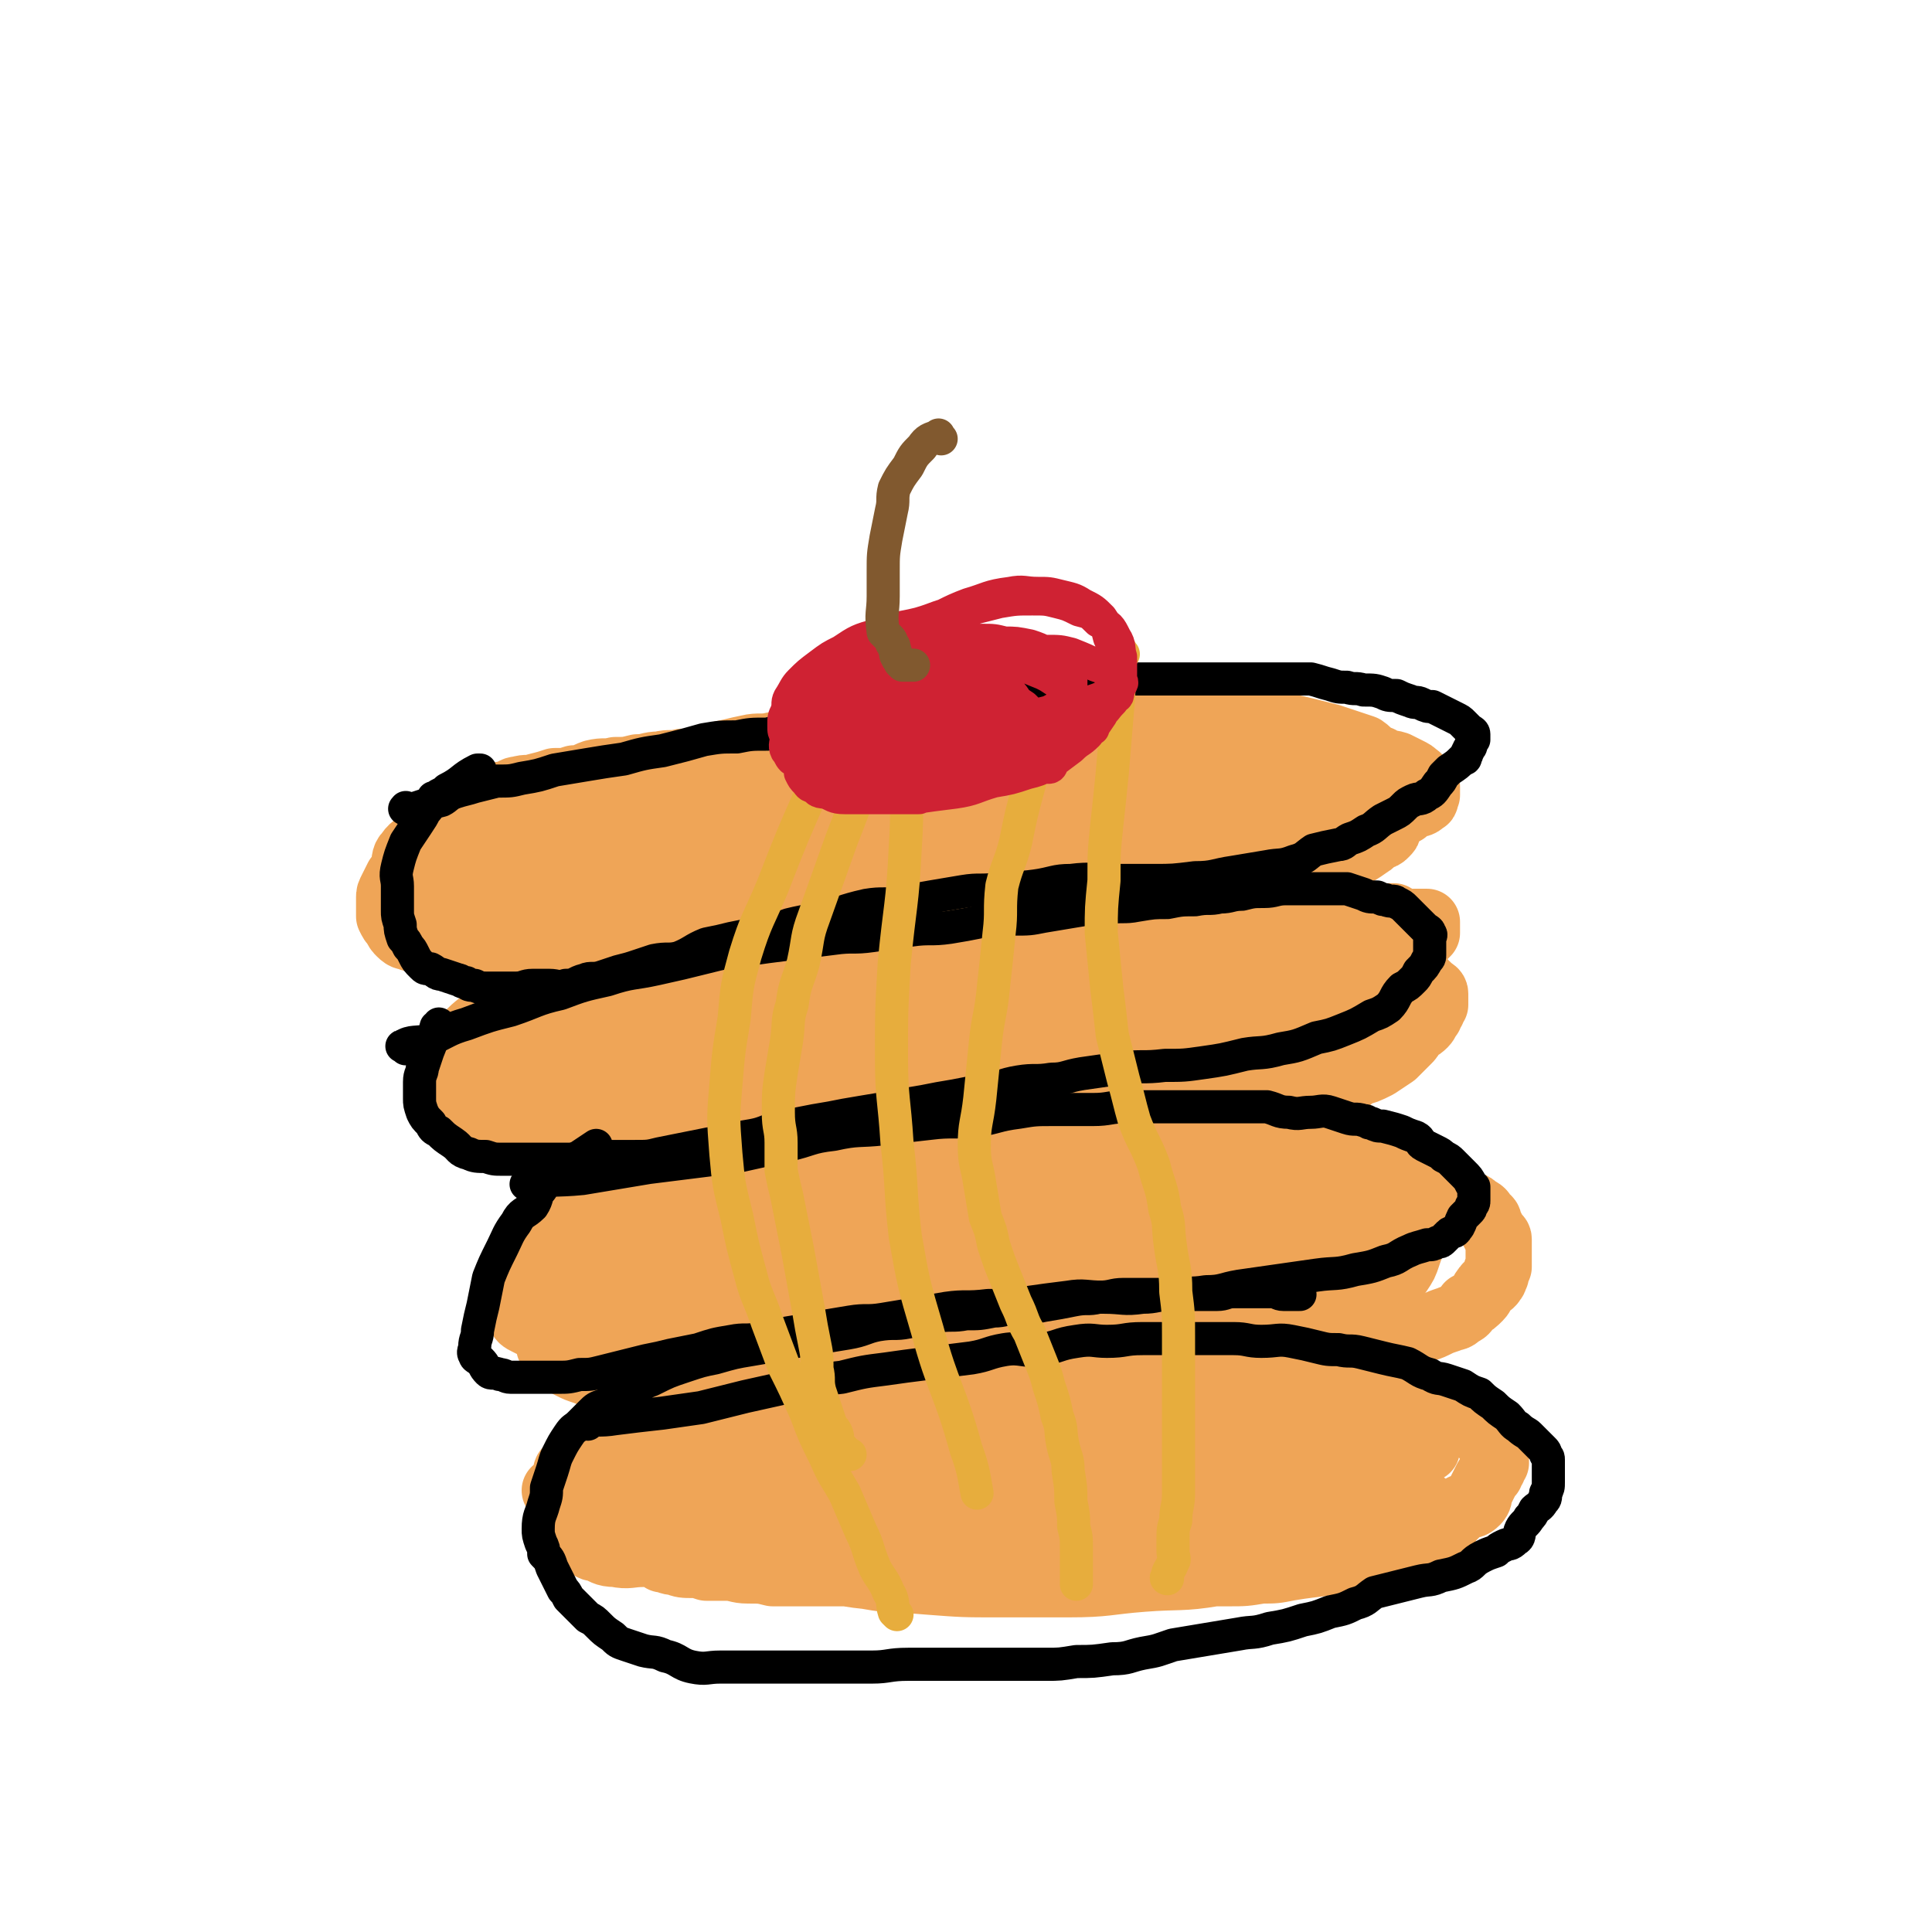
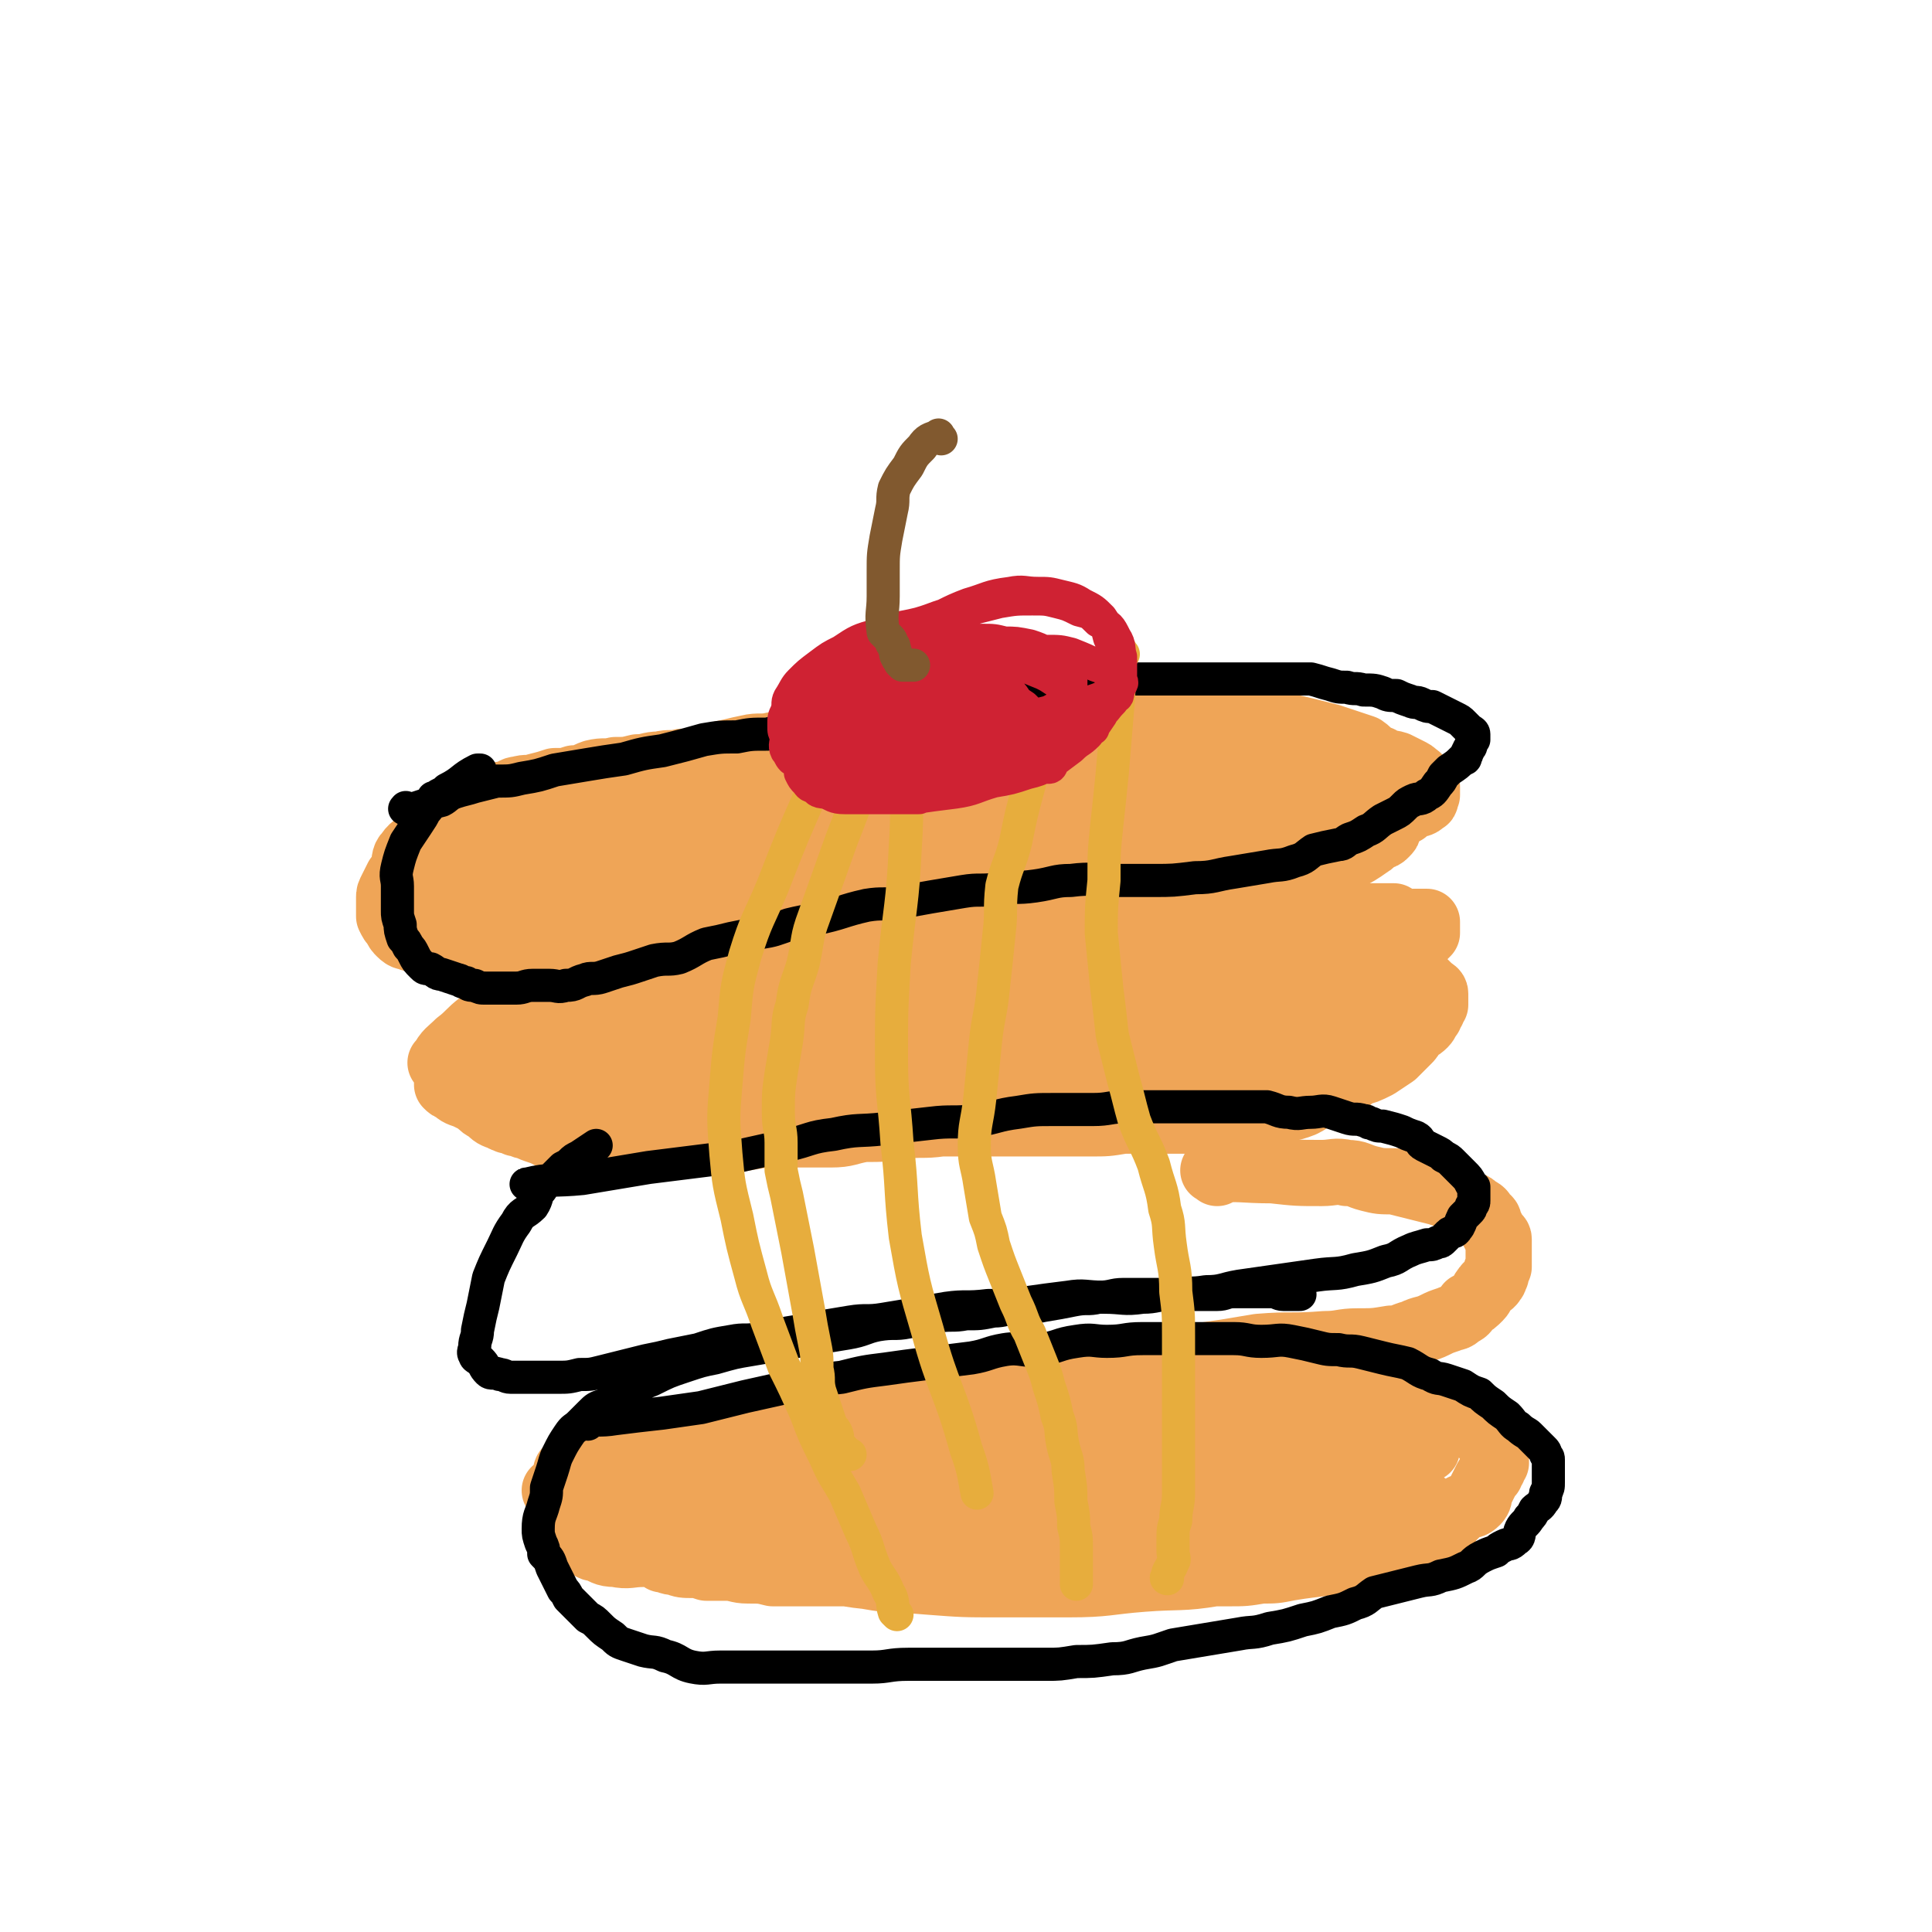
<svg xmlns="http://www.w3.org/2000/svg" viewBox="0 0 700 700" version="1.1">
  <g fill="none" stroke="#EFA557" stroke-width="24" stroke-linecap="round" stroke-linejoin="round">
    <path d="M162,307c-1,-1 -2,-1 -1,-1 1,-3 2,-3 4,-5 3,-3 3,-3 5,-5 2,-1 2,-1 3,-2 2,-1 1,-2 3,-3 2,-1 2,-1 5,-2 4,-1 4,-1 8,-1 5,-1 5,-1 9,-1 6,-1 6,-1 12,-2 7,0 7,0 14,-1 7,-1 7,-2 15,-3 6,-1 6,-1 13,-2 7,-1 7,-2 15,-3 7,-1 7,0 14,-1 8,-2 8,-3 17,-5 7,-1 7,-1 15,-2 6,-1 6,0 12,-1 7,-1 7,-2 13,-3 7,-1 7,-1 13,-2 6,-1 6,-1 11,-2 6,-1 6,-1 12,-1 6,0 6,0 11,0 6,0 6,0 11,0 5,0 5,-1 10,-1 5,0 5,0 10,0 6,0 6,0 11,0 5,0 5,0 10,0 5,0 5,0 9,1 5,1 5,1 9,2 5,1 5,1 10,2 5,1 5,1 9,2 4,1 4,1 8,2 3,1 3,1 6,2 3,1 3,1 6,2 3,2 2,3 6,4 2,2 3,1 6,2 2,1 2,1 4,2 2,1 2,1 3,2 2,1 1,2 2,3 1,1 2,1 2,1 0,1 0,1 0,1 0,1 0,1 0,2 -1,1 0,2 -1,2 -2,2 -2,1 -5,2 -1,1 -1,1 -2,2 -2,1 -2,1 -4,3 -1,1 -1,1 -3,2 -1,2 -1,2 -3,4 -2,1 -1,2 -3,3 -7,5 -7,4 -14,7 -4,3 -5,3 -9,5 -8,3 -8,3 -16,5 -4,2 -4,1 -9,2 -4,1 -4,1 -9,1 -5,1 -5,1 -10,1 -5,1 -5,1 -10,1 -6,1 -6,1 -11,1 -6,1 -6,1 -12,1 -6,1 -6,1 -11,1 -6,1 -6,1 -13,1 -6,0 -6,1 -13,1 -6,1 -6,0 -13,1 -6,1 -6,1 -11,1 -6,1 -6,0 -12,1 -6,0 -6,1 -11,1 -5,1 -5,1 -10,1 -5,0 -5,0 -9,0 -5,0 -5,0 -10,0 -4,0 -4,0 -8,0 -4,0 -4,0 -8,0 -5,0 -5,1 -10,1 -4,0 -4,0 -8,0 -4,1 -4,1 -8,1 -4,0 -4,0 -8,0 -3,0 -3,0 -7,0 -3,0 -3,0 -7,0 -3,0 -3,0 -5,0 -3,0 -4,0 -6,0 -3,0 -3,-1 -6,-1 -2,-1 -2,-1 -3,-1 -2,0 -2,0 -4,-1 -2,-1 -2,-1 -4,-1 -1,-1 -1,-1 -2,-2 -1,0 -1,0 -2,0 -1,-1 -1,-1 -2,-1 -1,-2 -1,-2 -2,-3 0,-1 0,-1 0,-2 -1,-1 -1,-1 -1,-2 -1,-2 0,-2 0,-4 1,-1 1,-1 2,-2 2,-2 1,-3 3,-5 1,-2 1,-2 3,-3 3,-2 3,-2 6,-4 4,-4 4,-5 8,-7 7,-3 8,-2 15,-4 11,-3 11,-4 22,-6 10,-2 10,-2 19,-3 10,-2 10,-1 19,-3 8,0 8,-1 16,-1 8,-1 8,-1 17,-1 9,0 9,-1 17,-1 8,0 8,1 16,1 8,0 8,0 16,0 7,0 7,0 15,0 7,0 7,0 14,0 7,0 7,-1 15,0 8,1 8,1 16,2 8,1 8,0 16,1 7,0 7,1 14,1 5,1 5,0 10,1 5,1 5,1 9,2 3,1 3,1 6,1 2,0 2,0 5,1 1,0 1,0 1,0 0,2 -1,2 -2,4 0,1 0,1 -1,2 -3,3 -3,3 -5,4 -4,3 -4,3 -8,4 -5,3 -5,4 -11,6 -7,2 -7,2 -15,3 -10,3 -10,4 -20,5 -12,2 -12,1 -25,2 -11,1 -11,2 -23,2 -12,1 -13,0 -25,0 -12,0 -12,0 -23,0 -10,0 -10,0 -21,0 -9,-1 -9,-1 -18,-1 -8,0 -8,0 -17,0 -8,0 -8,1 -16,1 -7,0 -7,0 -13,0 -6,0 -6,0 -11,0 -4,0 -4,0 -9,0 -3,0 -3,0 -6,0 -3,0 -3,0 -5,0 -2,0 -2,-1 -3,-1 -1,-1 -2,-1 -2,-1 0,-1 2,-1 3,-2 2,-1 3,-1 5,-2 6,-3 6,-4 12,-7 14,-6 13,-6 28,-10 14,-5 14,-4 28,-6 14,-3 14,-4 27,-5 15,-2 15,-1 29,-2 13,-1 13,-1 25,-2 10,-1 10,-1 21,-1 11,-1 11,-1 22,-1 9,0 9,2 18,2 9,1 9,0 17,0 7,0 7,-1 15,0 6,1 6,1 12,2 6,1 6,1 11,2 5,1 5,1 9,2 4,1 4,1 8,2 3,1 3,1 6,2 1,1 1,1 2,2 1,1 2,1 2,1 0,1 0,1 0,1 0,1 0,1 -1,2 -1,1 -1,1 -2,1 -2,1 -2,1 -4,1 -5,1 -5,1 -9,2 -8,1 -8,1 -15,1 -12,1 -12,1 -24,2 -12,1 -12,1 -25,2 -12,2 -12,3 -25,5 -11,1 -11,1 -21,2 -11,1 -11,1 -21,2 -10,1 -10,1 -20,2 -9,1 -9,1 -18,1 -8,1 -8,1 -15,1 -7,0 -7,1 -14,1 -5,0 -5,0 -10,0 -4,0 -4,0 -7,0 -3,0 -3,0 -5,0 -1,-1 -2,-1 -2,-1 0,-1 0,-2 1,-3 7,-4 7,-4 14,-7 18,-9 18,-9 37,-16 18,-7 18,-6 37,-11 7,-3 7,-3 15,-5 6,-1 6,-1 13,-3 5,-1 5,-1 10,-3 5,-1 5,0 9,-1 3,-1 2,-1 5,-3 3,-2 3,-2 6,-4 2,-1 2,-1 4,-2 2,-1 2,0 5,-1 3,-1 3,-1 7,-2 3,-1 3,-1 6,-1 3,-1 3,-1 6,-1 2,0 2,1 5,2 2,1 2,0 5,1 2,1 2,1 4,2 2,2 1,2 4,4 1,2 2,2 3,3 2,2 2,2 3,3 2,2 1,2 2,3 1,1 2,1 2,2 0,1 0,1 0,2 0,1 0,1 0,1 0,1 0,1 0,2 0,1 0,1 0,2 0,1 0,1 0,1 0,1 0,1 0,1 -1,1 -1,1 -1,1 -1,1 -1,1 -1,2 -1,1 -1,0 -1,1 -1,1 -1,1 -1,1 -1,1 -1,1 -2,2 -2,1 -2,1 -4,2 -3,2 -3,3 -5,4 -4,2 -5,2 -9,3 -4,2 -4,1 -9,2 -6,1 -6,1 -12,2 -7,1 -7,1 -13,2 -6,1 -6,0 -12,1 -7,1 -6,2 -13,3 -5,1 -5,1 -10,2 -4,1 -4,0 -9,1 -5,1 -5,2 -10,2 -6,1 -6,1 -12,1 -5,0 -5,0 -10,0 -5,0 -5,0 -10,0 -7,0 -7,1 -13,1 -5,0 -5,0 -10,0 -5,0 -5,0 -10,0 -5,1 -5,1 -10,1 -5,0 -5,0 -10,0 -4,0 -4,0 -9,0 -4,0 -4,-1 -8,-1 -4,-1 -4,0 -8,-1 -3,-1 -3,-1 -5,-2 -3,-1 -2,-2 -4,-3 -2,-2 -2,-2 -4,-3 -2,-1 -2,-1 -3,-2 -3,-1 -3,-1 -5,-2 -1,0 -1,0 -2,-1 -3,-1 -3,-1 -6,-2 -3,-1 -3,-1 -6,-2 -1,-1 -2,-1 -3,-1 -2,0 -2,0 -4,-1 -3,-1 -3,-1 -6,-2 -2,-1 -2,-1 -4,-1 -2,-1 -2,-1 -4,-1 -2,0 -2,0 -3,0 -2,0 -2,0 -3,0 -1,0 -1,0 -2,0 -2,0 -2,0 -4,0 -1,1 0,1 -1,2 -1,1 -1,1 -2,1 -1,1 -2,1 -2,2 -1,1 -1,1 -1,2 0,1 -1,1 -1,2 -1,2 -1,2 -1,3 -1,2 -1,2 -1,4 -1,2 0,2 -1,4 0,2 -1,2 -1,4 -1,2 -1,2 -1,4 0,2 0,2 0,3 0,1 0,1 0,2 1,1 1,1 2,2 1,1 1,1 3,2 1,1 1,1 3,2 2,1 2,1 3,1 4,1 4,2 8,2 4,1 4,0 8,1 4,0 4,1 8,1 5,1 5,0 10,0 5,0 5,0 10,0 6,0 6,0 12,0 6,0 6,0 12,0 6,0 6,0 11,0 6,0 6,0 12,0 5,0 5,0 10,0 5,0 5,0 10,0 6,0 6,0 11,0 6,0 6,0 12,0 6,0 6,0 11,0 6,0 6,-1 11,-1 6,-1 6,0 11,-1 6,0 6,0 11,-1 5,-1 5,-1 10,-2 5,-1 5,0 10,-1 6,-1 6,-1 12,-2 5,0 5,-1 10,-2 5,0 5,0 10,-1 5,-1 5,-1 9,-2 6,-1 6,-1 11,-2 5,-1 5,-1 9,-2 4,-1 4,-1 8,-3 3,0 3,0 6,-1 3,-1 3,-1 6,-2 2,-1 2,-1 5,-2 2,-1 2,-1 5,-3 2,-1 2,0 5,-2 2,-1 2,-2 4,-3 1,-1 1,0 1,-1 1,-1 1,-1 1,-2 0,-1 0,-1 0,-2 0,-1 0,-1 0,-2 0,-1 0,-2 -1,-3 -1,-2 -1,-1 -2,-3 -2,-3 -2,-4 -4,-6 -3,-3 -3,-3 -6,-5 -3,-2 -3,-2 -5,-4 -3,-2 -3,-2 -5,-3 -5,-2 -5,-2 -10,-2 -4,-1 -4,-1 -9,-1 -7,-1 -7,-1 -13,-1 -7,0 -7,0 -13,0 -8,0 -8,0 -16,0 -6,0 -6,-1 -12,0 -7,1 -7,2 -14,2 -8,1 -8,0 -15,0 -7,0 -7,0 -13,0 -7,0 -7,1 -14,1 -7,0 -7,0 -13,0 -7,0 -7,1 -13,1 -7,0 -7,0 -15,0 -6,1 -6,1 -12,1 -6,0 -6,0 -12,0 -4,1 -4,2 -9,2 -5,1 -5,0 -11,1 -5,1 -5,1 -9,2 -4,1 -4,1 -8,2 -3,1 -3,1 -7,2 -3,1 -3,1 -5,1 -4,1 -3,1 -6,2 -3,1 -4,1 -6,2 -2,1 -2,1 -4,2 -2,1 -2,1 -4,1 -1,1 -2,0 -3,1 0,0 0,1 -1,1 -1,1 -1,1 -2,1 -1,1 -1,1 -3,2 -1,1 -1,0 -2,1 0,1 0,1 -1,2 -1,1 -1,1 -2,1 -1,1 -1,1 -2,2 -1,1 -1,1 -1,2 -1,1 0,1 -1,2 0,1 -1,1 -1,1 0,1 0,1 0,1 0,1 0,1 0,1 2,2 2,2 3,4 1,1 1,2 2,2 2,1 2,1 5,2 4,1 4,1 8,1 6,1 6,0 13,0 8,0 8,1 16,0 12,-1 12,-1 23,-3 12,-1 12,-2 24,-3 11,-2 11,-2 22,-4 11,-1 11,-1 22,-3 12,-2 12,-2 24,-3 11,-2 11,-2 21,-3 9,-1 9,-1 18,-2 8,-1 8,-1 17,-2 6,-1 6,-1 13,-1 7,0 7,0 14,0 7,0 7,0 13,-1 4,0 4,0 7,-1 2,0 2,-1 3,-1 1,0 2,0 2,0 0,0 0,-1 -1,-1 -2,0 -2,0 -3,0 -3,-1 -3,-1 -5,-1 -5,-1 -5,-1 -10,-1 -8,-1 -8,-1 -17,-1 -12,-1 -12,-1 -24,-1 -13,0 -13,-1 -26,0 -14,1 -14,2 -27,4 -11,1 -11,1 -22,3 -10,3 -10,4 -19,7 -8,2 -8,2 -16,5 -4,1 -4,2 -9,4 0,0 0,1 -1,1 -1,1 -3,0 -3,0 0,0 2,-1 4,-1 7,-1 7,0 13,-1 15,-2 15,-3 30,-5 16,-3 16,-3 31,-5 12,-2 12,-1 24,-3 9,-2 9,-2 17,-3 6,-1 6,-1 12,-2 4,-1 4,0 8,-1 4,-1 3,-1 7,-2 3,-1 3,-1 6,-2 2,-1 2,-1 5,-3 1,0 1,0 2,-1 1,-1 1,0 2,-1 1,-1 1,-1 2,-3 1,0 1,0 1,-1 0,-1 0,-1 0,-1 -1,-2 -1,-2 -1,-3 -2,-1 -2,-1 -3,-2 -2,-1 -2,-1 -4,-3 -1,0 -1,-1 -2,-1 -3,-1 -3,0 -5,-1 -4,-1 -3,-1 -6,-2 -5,-1 -5,-2 -9,-3 -5,-1 -5,-1 -10,-2 -4,-1 -4,-1 -9,-1 -6,-1 -6,-1 -12,-1 -6,0 -6,0 -13,0 -5,0 -5,0 -10,0 -5,0 -5,0 -10,0 -10,1 -11,1 -21,2 -5,1 -5,1 -9,2 -5,1 -5,1 -9,2 -5,1 -5,1 -10,2 -4,1 -5,0 -9,1 -5,1 -4,1 -9,2 -4,1 -4,1 -8,2 -3,1 -3,1 -7,1 -4,1 -4,0 -8,1 -4,0 -4,1 -8,1 -4,1 -4,1 -8,1 -4,1 -4,0 -8,1 -3,1 -3,2 -7,2 -3,1 -3,1 -7,1 -3,1 -3,1 -7,2 -3,1 -3,0 -6,1 -2,0 -2,1 -3,1 -2,1 -2,1 -4,1 -3,1 -3,1 -6,2 -2,1 -2,1 -3,1 -3,1 -3,1 -5,2 -3,2 -2,3 -4,4 -3,2 -4,2 -6,3 -3,2 -2,3 -4,4 -2,3 -3,2 -5,5 -2,2 -1,3 -2,6 -1,2 -1,2 -2,3 -1,2 -1,2 -2,4 -1,2 -1,2 -1,3 0,2 0,2 0,4 0,1 0,2 0,3 1,2 1,2 2,3 1,2 1,2 2,3 2,2 2,1 4,2 4,1 4,1 7,2 3,1 3,2 7,2 5,1 5,0 9,0 7,0 7,0 13,0 7,-1 7,0 14,-1 8,-1 8,-1 16,-2 7,0 7,0 15,-1 6,-1 6,-1 13,-1 7,-1 7,0 14,-1 7,-1 7,-2 15,-3 7,-1 7,0 14,-1 6,-1 6,-1 13,-2 7,-1 7,-1 15,-2 6,0 6,0 11,-1 7,-1 7,0 14,-1 6,-1 6,-1 12,-2 6,-1 6,0 12,-1 6,0 6,0 12,-1 7,-1 7,-1 13,-2 6,-1 6,-1 11,-2 5,-1 5,-1 10,-2 6,-1 6,0 11,-1 6,0 6,0 11,-1 5,-1 5,-1 9,-2 4,0 4,-1 8,-2 6,-2 6,-2 12,-4 3,-1 3,0 6,-1 2,0 2,0 3,-1 1,0 1,-1 2,-1 1,0 1,0 2,0 1,0 1,0 1,0 1,0 1,0 1,0 0,0 0,-1 -1,-1 -1,0 -1,0 -3,0 -2,0 -2,0 -3,0 -2,0 -2,0 -3,0 -2,0 -2,-1 -4,-1 -3,-1 -3,-1 -6,-1 -6,-2 -6,-2 -11,-3 -8,-2 -8,-2 -16,-4 -8,-2 -8,-2 -17,-4 -9,-2 -9,-2 -18,-4 -8,-2 -8,-3 -17,-4 -8,-2 -8,-1 -16,-2 -7,-1 -7,-1 -14,-2 -7,-1 -7,-1 -14,-2 -7,-1 -7,-1 -14,-1 -7,0 -7,0 -13,0 -6,0 -6,0 -11,0 -6,0 -6,0 -13,0 -4,0 -4,0 -9,0 -5,0 -5,0 -10,0 -5,0 -5,0 -9,0 -5,0 -5,0 -10,1 -5,1 -5,0 -9,1 -5,1 -5,1 -9,2 -5,1 -5,1 -9,2 -4,1 -4,1 -9,2 -4,1 -5,1 -9,2 -5,2 -5,2 -9,3 -3,1 -3,1 -7,2 -3,1 -4,1 -7,2 -4,2 -4,2 -7,3 -3,3 -3,3 -6,5 -2,2 -2,2 -4,3 -2,2 -2,2 -4,3 -1,1 -1,1 -2,2 -1,2 -1,2 -2,3 -1,2 -1,2 -1,4 0,2 0,2 0,3 1,2 1,2 2,3 1,2 1,2 2,3 1,2 1,2 2,3 2,2 2,2 4,2 4,1 4,1 8,2 6,1 6,2 12,2 8,1 8,0 17,0 12,-1 12,-1 24,-2 14,-2 14,-2 27,-4 13,-3 13,-3 26,-5 13,-3 13,-3 26,-5 12,-1 12,-1 23,-2 11,-2 11,-2 22,-3 9,-2 9,-2 19,-4 8,-1 8,-1 17,-3 7,-1 7,0 15,-1 5,-1 5,0 10,-1 5,-1 5,-1 10,-1 4,-1 4,-1 7,-1 2,-1 2,0 4,-1 2,0 2,0 3,-1 2,-1 2,-2 4,-4 0,0 1,0 1,0 " />
    <path d="M161,386c-1,-1 -2,-1 -1,-1 2,-4 3,-4 6,-7 4,-3 4,-4 8,-7 4,-3 4,-2 8,-4 6,-4 6,-4 12,-7 5,-2 5,-2 10,-4 6,-2 7,-1 13,-3 6,-2 6,-2 12,-4 6,-1 6,0 11,-1 5,-1 5,0 10,-1 6,-1 6,-1 12,-1 6,-1 6,-1 12,-1 6,-1 6,-1 11,-1 7,0 7,0 14,0 6,-1 6,-1 12,-1 6,0 6,-1 12,-1 7,-1 7,-1 13,-1 6,-1 6,0 12,-1 6,0 6,-1 11,-1 6,-1 6,0 12,-1 6,0 6,0 11,-1 5,0 5,-1 10,-1 5,0 5,0 10,0 5,0 5,0 9,0 5,0 5,0 10,0 5,0 5,0 10,0 4,0 4,-1 8,-1 4,-1 4,-1 8,-1 4,0 4,0 8,0 4,0 4,-1 8,-1 4,0 4,0 8,0 3,0 3,-1 6,-1 3,0 3,0 6,0 3,0 3,0 6,0 2,0 2,0 5,0 2,0 2,0 5,0 2,0 2,0 3,0 2,0 2,0 3,0 2,1 2,2 3,2 2,1 2,0 4,0 1,0 1,0 2,0 1,0 1,0 2,0 1,0 1,0 1,0 0,1 0,1 0,2 0,1 0,1 0,1 0,1 0,1 0,1 -1,1 -1,1 -1,1 -1,1 -1,1 -3,2 -1,2 -1,2 -2,3 -1,1 -1,1 -1,3 -1,3 0,4 -2,6 -1,2 -2,1 -3,2 -1,0 -1,0 -1,1 -1,2 -1,2 -2,4 -1,2 0,2 -1,3 -1,2 -1,2 -2,3 -1,2 -1,2 -2,3 -1,2 -2,1 -3,2 -1,1 -1,1 -2,2 -1,1 -1,1 -2,1 -2,1 -1,1 -3,2 -1,1 -1,1 -2,1 -2,1 -2,1 -4,1 -5,1 -5,1 -9,2 -3,1 -3,1 -7,2 -3,1 -3,1 -7,2 -3,1 -2,1 -5,2 -3,1 -3,1 -6,1 -5,1 -5,1 -9,2 -3,1 -3,1 -7,1 -3,1 -3,1 -7,1 -3,1 -3,1 -5,1 -3,0 -3,0 -5,0 -3,0 -3,0 -6,0 -5,1 -4,2 -9,2 -3,1 -3,0 -7,0 -3,0 -3,0 -7,0 -3,0 -3,0 -7,0 -5,0 -5,1 -10,1 -5,0 -5,0 -10,0 -5,0 -5,0 -10,0 -5,0 -5,0 -11,0 -4,0 -4,0 -9,0 -6,0 -6,0 -12,0 -5,0 -5,0 -10,0 -5,0 -5,-1 -11,0 -6,1 -6,1 -12,2 -6,1 -6,0 -13,1 -5,0 -5,1 -10,1 -5,1 -5,1 -10,1 -5,1 -5,1 -10,1 -4,0 -4,0 -8,0 -4,0 -4,0 -8,0 -3,0 -3,1 -7,1 -3,0 -3,0 -5,0 -3,0 -3,0 -5,0 -2,0 -2,0 -4,0 -2,0 -2,0 -4,-1 -2,-1 -2,-1 -3,-1 -1,-1 -1,-1 -2,-1 -1,-2 -1,-2 -2,-3 -1,-1 -1,-1 -2,-2 0,0 0,0 0,0 -1,-2 -1,-2 -1,-3 -1,-1 -1,-1 -1,-2 -1,0 0,0 0,0 0,-1 0,-1 0,-1 0,-1 1,-1 1,-2 2,-1 2,-1 4,-1 6,-3 6,-2 13,-4 9,-3 8,-3 17,-5 10,-3 10,-3 19,-5 11,-3 11,-2 22,-4 11,-2 11,-2 22,-4 12,-2 12,-2 24,-3 13,-2 13,-3 27,-5 11,-1 11,0 22,-1 9,-1 9,0 18,-1 10,0 10,-1 19,-1 7,0 7,0 14,0 6,1 6,2 13,2 6,1 6,0 12,0 4,0 4,0 8,1 3,1 3,1 7,2 2,1 2,1 4,2 1,1 1,1 2,2 1,1 2,1 2,2 1,1 0,1 0,2 -1,1 -1,1 -1,3 -1,2 0,2 -1,4 -1,1 -1,1 -2,3 -2,2 -1,2 -3,4 -4,3 -4,3 -9,6 -4,4 -3,4 -8,7 -5,3 -6,2 -11,5 -7,3 -7,3 -13,5 -8,3 -8,2 -16,3 -8,2 -8,2 -17,2 -9,0 -9,0 -18,0 -10,-1 -10,-1 -20,-1 -9,-1 -9,0 -18,-1 -9,-1 -9,-1 -18,-2 -7,0 -7,0 -14,0 -7,0 -7,-1 -15,-2 -5,0 -5,0 -11,-1 -6,-1 -6,-1 -12,-1 -3,0 -3,1 -6,0 -2,-1 -2,-1 -4,-3 -1,0 -2,-1 -1,-2 0,-1 0,-1 1,-2 2,-1 2,-1 4,-2 4,-2 4,-2 8,-4 6,-3 6,-3 13,-6 9,-3 9,-3 18,-6 11,-4 11,-3 21,-7 11,-3 10,-3 21,-6 8,-3 8,-3 17,-6 7,-2 7,-1 15,-3 8,-2 8,-2 15,-4 6,-1 6,-1 13,-2 5,0 5,-1 10,-1 5,-1 5,-1 10,-1 5,-1 5,-1 10,-1 4,-1 4,-1 9,-1 4,-1 4,-1 8,-1 4,0 4,0 8,0 3,0 3,0 6,0 3,0 3,0 6,0 2,0 2,0 5,0 6,1 6,1 12,2 2,0 2,0 5,1 2,1 2,1 4,1 1,1 1,0 3,1 2,0 2,1 4,1 1,1 1,1 3,2 2,1 2,1 3,1 2,1 2,1 3,2 1,1 1,1 2,2 1,1 1,1 2,1 1,1 1,1 2,2 1,1 1,1 1,1 0,1 0,1 0,1 0,1 0,1 0,2 0,1 0,1 0,1 0,1 0,1 0,3 -1,1 -1,1 -1,3 0,2 0,2 0,3 -1,2 -1,2 -1,4 -1,1 -1,2 -1,3 -1,2 -1,2 -2,3 -1,2 -1,2 -2,3 -1,1 -1,1 -2,2 -1,1 -1,1 -2,2 -1,1 -1,2 -2,3 -2,1 -2,1 -4,2 -3,2 -3,1 -6,3 -3,1 -3,2 -7,4 -5,2 -5,1 -10,3 -5,1 -6,0 -11,1 -5,1 -5,2 -10,2 -6,0 -6,0 -12,0 -5,0 -5,0 -11,0 -6,0 -6,0 -11,0 -6,1 -6,1 -12,1 -6,0 -6,0 -12,0 -7,0 -7,0 -14,0 -7,0 -7,0 -14,0 -7,0 -7,0 -14,0 -7,1 -7,0 -14,1 -7,1 -7,1 -14,1 -6,1 -6,2 -12,2 -6,0 -6,0 -11,0 -6,0 -6,0 -13,0 -6,1 -6,1 -12,2 -5,1 -5,1 -11,1 -5,0 -5,0 -10,0 -5,0 -5,0 -10,0 -4,0 -4,0 -9,0 -4,0 -4,0 -8,0 -4,0 -4,0 -8,0 -4,-1 -4,-1 -7,-2 -3,0 -3,-1 -6,-2 -3,-1 -3,-1 -5,-2 -2,0 -2,-1 -4,-1 -1,-1 -1,-1 -3,-1 -1,-1 -1,0 -2,-1 -3,-1 -3,-1 -5,-3 -2,-1 -2,-1 -4,-3 -2,-1 -2,-1 -4,-2 -3,-1 -3,-1 -5,-3 -1,0 -1,0 -2,-1 0,0 0,0 0,-1 0,0 1,0 1,-1 2,-1 2,-1 4,-2 4,-1 4,-1 7,-3 7,-3 7,-3 13,-5 10,-4 10,-4 19,-6 11,-4 11,-4 23,-6 13,-3 13,-3 26,-5 12,-2 12,-2 24,-4 11,-1 11,-1 22,-1 11,-1 11,-1 21,-2 11,0 11,-1 22,-1 11,0 11,0 21,0 10,1 10,1 20,1 10,0 10,0 20,0 9,1 9,1 18,2 8,1 8,0 16,1 5,1 5,1 10,2 4,1 4,1 8,2 3,1 4,1 6,3 2,1 1,1 2,2 0,1 0,1 0,2 0,1 0,1 0,2 0,1 -1,1 -2,2 -1,1 -1,2 -2,2 -3,2 -3,2 -5,3 -5,2 -5,2 -10,4 -7,2 -7,2 -15,4 -9,2 -9,2 -17,3 -9,1 -9,1 -18,1 -10,0 -10,0 -20,0 -11,0 -11,0 -22,0 -12,-1 -12,-1 -23,-1 -10,-1 -10,-1 -20,-1 -9,-1 -9,-1 -18,-1 -7,0 -7,0 -15,0 -5,-1 -5,-1 -11,-1 -3,0 -3,0 -6,0 -2,-1 -2,-1 -3,-2 -1,0 -1,0 0,-1 1,0 1,0 3,0 5,-2 5,-2 11,-3 12,-3 12,-3 24,-5 15,-3 15,-4 30,-6 14,-3 14,-3 28,-4 12,-1 12,-1 24,-1 9,-1 9,-1 18,-1 7,0 7,0 14,1 7,0 7,0 14,1 6,1 6,1 11,2 3,1 3,1 6,2 3,1 3,1 6,2 1,1 1,1 2,2 1,1 1,1 2,1 1,1 1,1 1,1 0,1 0,1 0,1 0,1 0,1 -1,1 -1,1 -1,1 -2,1 -5,2 -5,2 -9,3 -5,2 -5,2 -10,2 -9,1 -9,2 -18,2 -9,0 -9,0 -18,0 -10,0 -10,0 -20,0 -10,-1 -10,-1 -19,-1 -10,0 -10,-1 -20,-1 -7,-1 -7,-1 -14,-1 -4,0 -4,0 -8,0 -2,0 -2,0 -5,0 -2,-1 -2,-1 -3,-1 -1,-1 -2,-1 -2,-1 1,-1 2,-1 5,-1 3,-1 3,-1 6,-2 5,0 5,0 10,-1 10,-2 10,-3 19,-5 10,-2 10,-2 20,-4 9,-2 9,-2 19,-4 9,-1 9,-1 18,-3 8,-1 8,-1 15,-1 7,-1 7,-1 14,-1 6,0 6,0 11,-1 5,0 5,-1 10,-2 5,0 5,-1 9,-1 4,0 4,0 8,0 4,0 4,0 8,0 3,1 3,1 7,2 3,1 3,0 6,1 2,1 2,1 5,2 0,1 0,1 1,1 1,0 1,0 2,1 1,1 2,0 2,1 1,1 0,1 0,2 0,1 0,1 0,1 -1,1 0,1 -1,1 -1,1 -1,1 -2,1 -1,0 -1,0 -2,0 0,0 0,0 0,0 -1,0 -1,0 -1,0 -2,-1 -2,-1 -3,-2 -2,-2 -2,-2 -3,-3 -1,-1 -1,-1 -1,-2 -1,-3 -1,-3 -2,-7 0,-1 -1,-1 -1,-3 0,-1 0,-1 0,-2 0,-1 1,-1 1,-2 1,0 2,0 2,-1 1,-1 0,-1 1,-3 0,-1 0,-1 1,-1 2,-1 2,-1 4,-1 1,0 1,0 1,0 2,1 2,1 4,2 4,2 4,1 7,3 3,1 3,1 6,3 2,2 2,2 4,3 2,2 2,2 3,3 1,1 1,1 2,2 1,1 2,1 2,2 0,1 0,1 0,1 0,1 0,1 0,3 -1,1 -1,1 -1,2 -1,1 -1,1 -1,2 -1,1 -1,2 -2,3 -2,2 -2,1 -4,3 -1,2 -1,2 -2,3 -3,3 -3,3 -5,5 -3,2 -3,2 -6,4 -4,2 -4,2 -8,3 -4,3 -4,3 -9,4 -6,2 -6,1 -13,2 -5,1 -5,2 -10,2 -6,1 -6,0 -12,0 -7,0 -7,0 -13,0 -7,0 -7,0 -14,0 -7,0 -7,0 -15,0 -7,-1 -7,-1 -15,-1 -7,0 -7,0 -15,-1 -8,-1 -8,-1 -16,-2 -7,-1 -7,-1 -13,-1 -7,0 -7,0 -14,0 -7,0 -7,0 -13,0 -8,0 -8,-1 -15,-1 -6,0 -6,0 -11,0 -7,0 -7,0 -14,0 -6,0 -6,0 -12,0 -7,0 -7,0 -13,0 -5,0 -5,0 -10,0 -5,0 -5,0 -10,0 -4,0 -4,0 -8,0 -4,0 -4,0 -7,0 -3,0 -3,0 -5,0 -2,-1 -2,-1 -3,-1 -1,-1 -1,-1 -2,-1 0,0 0,0 0,0 -1,-1 -2,-1 -1,-1 0,-1 0,-1 1,-1 1,-1 1,-1 3,-1 2,-1 2,-1 4,-1 4,-1 4,-1 8,-2 7,-1 7,-2 14,-3 11,-3 11,-3 22,-5 11,-3 11,-3 23,-6 11,-2 11,-2 22,-3 10,-2 10,-2 20,-3 10,-2 10,-2 19,-3 10,-2 10,-1 20,-3 8,-1 8,-1 16,-2 7,0 7,-1 15,-1 6,0 6,0 12,0 6,-1 6,-1 13,-1 12,0 12,0 23,0 5,0 5,0 9,0 9,0 9,0 18,1 3,0 3,0 6,1 2,1 1,1 3,2 1,0 1,0 2,0 1,0 1,0 2,0 1,0 1,0 1,0 1,0 1,0 1,0 1,0 1,0 3,0 1,1 1,1 3,2 1,0 1,0 2,0 1,0 1,0 2,0 1,0 1,0 1,0 1,0 1,0 1,0 1,0 1,0 1,0 " />
-     <path d="M204,452c-1,-1 -2,-1 -1,-1 2,-2 3,-1 7,-2 6,-2 6,-2 11,-4 7,-2 7,-2 14,-4 7,-2 7,-3 14,-5 8,-2 8,-2 16,-4 8,-2 8,-2 16,-4 7,-1 7,0 15,-1 7,-1 7,-1 15,-2 6,-1 6,-2 13,-2 6,-1 6,-1 13,-1 6,0 6,0 12,0 7,0 7,-1 13,-1 6,0 6,0 12,0 6,0 6,0 11,0 6,0 6,0 12,0 5,0 5,-1 10,-1 6,0 6,0 11,0 6,0 6,0 12,0 5,0 5,0 10,0 4,0 4,0 8,0 4,0 4,0 8,0 5,1 5,1 10,2 4,1 4,1 8,2 3,1 4,0 7,1 4,1 4,1 8,2 3,1 3,1 7,2 4,1 4,1 7,3 3,1 3,1 7,2 2,1 2,1 3,2 2,1 1,2 2,3 1,1 2,1 2,2 0,1 0,1 -1,2 0,1 0,1 -1,2 -1,1 0,1 -1,2 -1,1 -1,1 -2,3 -1,2 -1,2 -2,5 -1,3 -1,3 -3,6 -2,3 -3,3 -5,7 -2,3 -2,3 -4,6 -3,4 -3,4 -5,8 -3,4 -3,4 -6,7 -3,3 -3,3 -6,6 -4,2 -4,2 -8,5 -4,2 -4,2 -8,3 -4,3 -4,3 -8,4 -5,3 -5,3 -10,4 -6,2 -6,1 -12,2 -6,1 -6,2 -11,2 -6,1 -6,0 -11,0 -7,0 -7,0 -13,0 -6,0 -6,0 -12,0 -6,0 -6,0 -11,0 -7,0 -7,0 -14,-1 -8,-1 -8,-1 -15,-1 -6,-1 -6,-1 -12,-1 -6,-1 -6,-1 -12,-2 -6,0 -6,0 -12,-1 -7,-1 -7,-1 -13,-2 -5,0 -5,-1 -11,-2 -6,-1 -6,-1 -12,-1 -12,-2 -12,-1 -23,-3 -11,-1 -11,-1 -21,-2 -4,-1 -4,-1 -8,-1 -4,0 -4,0 -7,0 -3,-1 -3,0 -5,-1 -3,-1 -3,-1 -5,-2 -2,-1 -2,-1 -4,-3 -1,-1 -1,-1 -2,-2 -1,-1 -1,-1 -2,-2 0,-1 0,-1 0,-2 0,-2 0,-2 0,-4 0,-1 0,-1 1,-2 2,-2 2,-2 4,-4 3,-3 3,-3 6,-6 4,-5 4,-5 9,-9 6,-5 6,-5 12,-9 7,-4 7,-4 14,-7 8,-3 8,-3 17,-5 10,-4 10,-4 21,-7 10,-2 10,-2 21,-4 11,-1 11,-1 22,-2 11,-1 11,-1 22,-2 11,-1 11,-1 22,-1 11,-1 11,-1 22,-1 10,1 10,1 20,2 12,1 12,0 23,1 10,1 10,1 19,2 8,1 8,1 16,2 5,1 5,1 10,2 5,1 5,1 9,3 2,1 2,1 4,3 1,1 1,1 2,3 1,2 2,2 2,3 0,2 0,2 0,4 0,1 0,1 0,2 -1,3 0,4 -1,7 -1,4 -1,4 -3,8 -1,3 -2,3 -4,6 -3,3 -3,4 -7,6 -5,4 -5,4 -11,7 -8,2 -8,3 -16,3 -12,2 -13,1 -25,1 -13,0 -13,-1 -26,-1 -15,0 -15,0 -30,-1 -15,0 -15,0 -29,-1 -13,-1 -13,-1 -27,-1 -10,-1 -10,0 -21,-1 -10,0 -10,-1 -20,-1 -8,-1 -8,-1 -17,-2 -7,0 -7,0 -13,-1 -7,-1 -7,-1 -14,-2 -4,0 -4,0 -8,-1 -3,-2 -4,-2 -7,-5 -1,-1 -1,-1 -1,-3 -1,-1 -1,-1 -1,-3 1,-2 2,-2 4,-3 4,-4 4,-5 9,-7 10,-6 11,-5 22,-9 16,-6 16,-6 32,-11 18,-5 18,-6 37,-9 29,-5 30,-5 59,-7 13,-1 13,0 26,0 12,1 12,1 24,2 13,1 13,1 25,2 8,1 9,1 17,3 6,1 6,1 12,3 5,2 5,2 10,4 4,1 4,1 7,2 1,1 0,1 1,2 1,1 2,0 2,1 0,1 0,1 0,2 0,2 0,2 -1,3 -1,2 -1,1 -3,3 -2,2 -2,2 -4,3 -5,4 -5,4 -10,7 -7,4 -7,4 -14,7 -10,3 -10,3 -20,4 -14,3 -14,2 -28,3 -14,1 -14,1 -28,1 -16,0 -16,-1 -32,-1 -16,-1 -16,-1 -31,-1 -13,-1 -13,-1 -25,-1 -10,0 -10,0 -19,0 -9,0 -9,0 -18,0 -8,0 -8,-1 -15,-1 -5,-1 -5,0 -10,-1 -3,-1 -3,-1 -6,-3 -2,-1 -3,-1 -4,-3 -2,-2 -2,-2 -2,-4 1,-3 1,-3 4,-6 3,-3 3,-3 6,-5 8,-6 8,-6 16,-10 10,-5 11,-4 21,-8 11,-4 11,-4 23,-8 10,-3 10,-3 21,-6 8,-3 8,-2 17,-4 9,-2 9,-2 18,-4 8,-1 8,-1 15,-3 6,-1 6,0 12,-1 6,-1 6,-1 12,-1 6,-1 6,-1 12,-1 6,0 6,0 12,0 5,0 5,0 11,0 4,1 4,0 9,1 4,1 4,1 8,2 4,1 4,1 8,2 4,1 4,1 8,2 4,1 5,1 9,2 3,1 4,1 7,3 3,1 3,2 6,3 5,3 5,2 10,5 2,1 1,1 3,3 3,3 3,3 5,5 1,1 1,1 2,2 1,1 1,1 1,2 0,1 0,1 0,3 0,1 0,1 0,2 0,1 0,1 0,2 -1,1 -1,1 -1,3 0,2 0,2 -1,4 0,2 0,2 -1,4 -1,2 -1,2 -2,4 -2,3 -2,3 -5,6 -1,1 -1,2 -2,3 -2,3 -3,3 -5,5 -4,2 -4,2 -8,4 -4,2 -4,2 -9,4 -5,3 -5,3 -11,5 -7,1 -8,1 -15,3 -8,1 -8,1 -16,1 -9,1 -9,1 -19,1 -8,0 -8,0 -16,0 -8,0 -8,0 -16,0 -8,-1 -8,-1 -16,-1 -8,-1 -8,-1 -15,-1 -8,0 -8,0 -16,-1 -7,0 -7,-1 -14,-1 -7,0 -7,0 -14,0 -7,0 -7,0 -13,0 -9,0 -9,-1 -17,-1 -7,0 -7,0 -14,0 -7,0 -7,0 -14,0 -6,0 -6,0 -11,0 -6,0 -6,0 -11,0 -4,0 -4,0 -7,0 -2,0 -2,0 -3,0 -1,0 -2,0 -2,0 0,0 0,-1 1,-1 0,-1 0,-1 1,-1 4,-1 4,-1 8,-3 8,-3 7,-4 15,-7 15,-6 15,-6 30,-12 18,-6 18,-7 37,-12 17,-5 17,-5 34,-8 13,-2 13,-2 26,-3 10,-1 10,-1 20,-1 9,1 9,1 19,2 8,1 8,1 16,2 7,1 7,1 14,2 4,1 5,1 9,3 4,1 3,2 7,3 3,2 3,2 6,3 1,1 1,1 2,2 1,1 2,0 2,1 0,1 0,1 0,1 0,1 0,1 0,3 -1,2 -1,2 -2,3 0,2 -1,2 -2,3 -1,2 -1,2 -3,2 -6,2 -6,2 -12,2 -21,1 -21,1 -42,1 -16,0 -16,-1 -32,-2 -16,-1 -16,-1 -32,-2 -14,-1 -14,-2 -28,-2 -14,0 -14,0 -28,1 -12,1 -12,2 -23,3 -8,1 -8,0 -15,1 -7,0 -7,1 -13,1 -5,0 -5,0 -9,0 -3,0 -3,0 -5,0 -2,-1 -3,-1 -3,-1 -1,-1 1,-1 3,-2 6,-2 6,-3 12,-5 23,-6 23,-5 46,-10 38,-9 38,-9 76,-17 29,-6 29,-8 58,-11 11,-1 11,0 22,2 9,1 8,2 17,5 6,1 6,2 13,3 4,2 4,1 9,2 2,1 2,1 5,2 1,1 1,0 2,1 1,1 1,1 1,2 0,1 -1,1 -1,2 -1,1 -1,2 -2,2 -1,2 -1,1 -3,3 -4,2 -4,2 -8,4 -6,3 -6,3 -12,5 -10,3 -10,3 -20,5 -11,3 -11,3 -22,6 -12,2 -12,2 -24,4 -12,1 -12,1 -24,2 -10,1 -10,1 -19,2 -5,0 -5,0 -10,0 -2,0 -2,0 -3,0 -2,0 -3,-1 -3,-1 0,-1 1,-1 2,-1 6,-2 5,-2 11,-3 13,-4 13,-5 27,-8 20,-4 20,-4 39,-6 16,-2 16,-2 31,-2 9,0 9,1 18,2 7,1 7,1 14,2 4,1 4,1 8,2 2,1 2,0 4,1 1,0 2,0 2,1 1,0 1,1 1,1 0,1 0,1 0,2 -1,1 -1,2 -2,2 -2,1 -2,0 -4,0 -4,0 -4,0 -8,-1 -7,-1 -6,-1 -13,-3 -9,-2 -9,-2 -17,-3 -11,-3 -11,-3 -22,-5 -10,-2 -10,-2 -20,-4 -10,-1 -10,-1 -19,-2 -10,0 -10,0 -19,-1 -10,-1 -10,-1 -19,-1 -9,1 -9,1 -17,2 -9,1 -9,1 -18,2 -7,1 -7,1 -14,2 -7,2 -7,2 -14,3 -6,2 -6,2 -12,3 -12,4 -11,4 -23,7 -5,2 -5,1 -10,2 -8,3 -8,3 -16,5 -3,1 -3,1 -6,2 -3,1 -3,1 -6,1 -2,0 -2,0 -4,0 -1,0 -1,0 -2,0 -1,0 -1,0 -2,0 0,0 0,0 0,0 -2,1 -2,2 -3,2 -2,1 -2,0 -3,0 -1,0 -1,0 -1,0 0,0 0,0 0,0 -1,1 -1,1 -1,2 1,2 1,2 3,3 2,1 2,1 4,2 2,1 2,1 4,2 3,1 4,1 7,1 6,0 6,0 11,0 7,0 7,0 15,-1 9,0 9,-1 18,-2 9,0 9,0 18,-1 9,-1 9,-1 18,-2 8,-1 8,-1 17,-1 8,-1 8,-1 16,-1 8,-1 8,-1 17,-1 9,-1 9,-1 18,-1 9,0 9,0 17,-1 9,-1 9,-1 18,-1 7,-1 7,-1 15,-1 8,0 8,0 15,0 6,0 6,0 13,0 3,0 3,0 7,0 1,0 1,0 3,0 1,0 1,0 2,0 1,0 2,0 2,0 0,0 0,0 -1,0 -2,1 -2,1 -4,2 -2,1 -2,1 -4,1 -3,1 -3,1 -6,1 -4,1 -4,1 -8,1 -7,1 -7,1 -14,1 -9,1 -9,1 -18,2 -10,1 -11,1 -21,1 -11,1 -11,1 -23,2 -8,1 -8,0 -16,2 -7,1 -7,1 -14,2 -5,1 -5,1 -11,2 -3,1 -3,0 -6,1 -2,0 -2,1 -4,1 -2,0 -2,0 -3,0 -1,0 -2,0 -2,1 0,0 1,1 2,1 3,2 4,2 7,3 6,1 6,1 11,2 8,2 8,1 16,2 7,1 7,1 14,2 7,1 7,1 15,1 14,1 14,1 28,1 6,0 6,0 13,0 6,0 6,0 12,0 6,0 6,0 12,0 5,-1 5,-1 10,-1 4,0 4,0 8,0 3,0 3,-1 6,-1 1,-1 1,-1 3,-1 1,-1 1,-1 2,-1 1,0 1,0 1,0 1,0 1,0 1,0 1,0 1,0 1,0 0,0 -1,1 -2,1 -1,0 -1,0 -1,1 -2,0 -2,1 -3,1 -3,1 -3,1 -6,1 -2,0 -2,0 -4,0 -3,0 -3,0 -6,0 -4,0 -4,0 -8,0 -6,1 -6,1 -12,1 -7,0 -7,0 -15,0 -6,0 -6,0 -13,0 -6,0 -6,0 -12,0 -6,0 -6,0 -11,0 -7,0 -7,0 -13,-1 -6,-1 -6,-2 -11,-3 -4,-1 -5,0 -9,-1 -5,-2 -5,-2 -9,-5 -3,-2 -3,-2 -5,-4 -2,-2 -2,-2 -4,-4 -3,-3 -3,-3 -5,-5 -2,-3 -2,-3 -4,-6 -1,-3 -1,-3 -3,-5 -1,-3 -1,-3 -2,-6 -3,-4 -2,-4 -5,-8 -2,-3 -2,-3 -4,-6 -1,-2 -1,-3 -3,-5 -1,-2 -1,-2 -3,-4 -2,-2 -2,-2 -4,-4 -3,-1 -3,-1 -6,-2 -2,0 -2,-1 -5,-1 -2,-1 -2,-1 -5,-1 -2,-1 -2,-1 -5,-1 -3,0 -3,0 -5,0 -3,0 -3,0 -6,0 -3,0 -3,0 -6,0 -3,1 -3,1 -6,2 -3,1 -3,1 -6,2 -3,1 -3,0 -6,1 -3,1 -2,1 -5,2 -3,1 -3,1 -5,2 -3,1 -3,1 -6,2 -2,2 -2,2 -5,3 -2,1 -2,1 -4,2 -1,1 -1,1 -2,2 -1,0 -1,0 -2,1 0,1 -1,0 -1,1 -1,0 -1,1 -1,1 0,1 0,1 0,3 1,5 1,5 2,10 1,2 1,2 2,5 2,4 2,4 5,7 1,2 1,2 4,3 2,2 2,1 5,2 3,1 3,2 6,2 3,1 3,1 6,1 5,0 5,0 10,0 6,-1 6,-1 12,-2 6,0 6,-1 12,-1 6,-1 6,-1 12,-2 6,0 6,0 12,-2 5,-1 5,0 10,-2 4,-1 4,-2 8,-4 4,-1 4,-1 8,-3 4,-1 4,-1 8,-3 4,-1 4,-1 8,-3 2,-1 2,0 5,-2 1,0 1,0 2,-1 1,-1 1,-1 2,-1 1,-1 1,-1 1,-1 0,-1 0,-1 0,-1 0,-1 0,-1 0,-1 1,-1 1,-1 2,-2 2,-1 2,-1 4,-2 4,-2 4,-2 8,-4 4,-2 4,-1 9,-3 5,-2 5,-2 10,-4 6,-1 6,-1 12,-3 6,-1 6,-1 13,-2 5,-1 5,-1 11,-2 6,0 6,0 12,-1 6,-1 6,-1 12,-1 6,-1 6,-1 13,-1 4,0 4,0 9,0 5,0 5,0 9,0 5,0 5,0 9,0 4,0 4,0 8,0 4,1 3,1 7,2 3,1 3,1 6,2 3,1 3,1 6,2 2,1 3,1 5,3 2,1 1,1 3,3 1,1 1,1 2,2 1,1 1,1 2,2 1,1 1,1 1,1 1,0 1,0 1,0 " />
    <path d="M441,425c-1,-1 -2,-1 -1,-1 9,-1 10,0 21,0 9,1 9,1 18,1 4,0 5,-1 9,0 4,0 4,1 8,2 4,1 4,1 9,1 4,1 4,1 8,2 4,1 4,1 8,2 3,1 3,1 6,2 2,1 2,1 5,2 2,1 2,1 3,2 2,1 2,1 3,3 2,1 1,1 2,3 1,2 1,2 2,4 0,0 1,0 1,1 0,1 0,1 0,3 0,1 0,1 0,3 0,1 0,1 0,2 0,1 0,1 0,2 -1,2 -1,1 -1,3 -1,1 0,1 -1,2 -1,2 -2,1 -3,3 -1,1 -1,2 -2,3 -2,2 -2,2 -4,3 -1,2 -1,2 -3,3 -2,2 -2,1 -4,2 -3,1 -3,1 -5,2 -4,2 -4,1 -8,3 -4,1 -4,2 -8,2 -6,1 -6,1 -12,1 -6,0 -6,1 -12,1 -12,1 -12,0 -24,1 -6,1 -6,1 -12,2 -7,1 -7,1 -14,2 -6,1 -6,1 -12,1 -6,1 -6,2 -13,2 -6,0 -6,0 -13,0 -6,0 -6,0 -11,0 -7,1 -7,1 -13,2 -6,1 -6,0 -11,1 -6,1 -6,1 -12,3 -5,1 -5,1 -9,2 -1,1 -2,1 -3,1 " />
    <path d="M232,530c-1,-1 -2,-1 -1,-1 0,-1 0,0 1,0 4,-1 4,-2 9,-4 9,-3 9,-3 18,-5 11,-3 11,-3 22,-5 11,-3 11,-3 21,-5 11,-2 11,-2 23,-5 8,-2 8,-2 17,-4 8,-1 8,-1 16,-3 6,-1 6,-1 12,-1 7,0 7,0 14,0 7,0 7,0 14,0 6,0 6,-1 13,-1 6,0 6,0 13,0 6,0 6,0 13,0 5,0 5,-1 10,-1 6,0 6,0 11,0 6,0 6,0 11,1 5,1 5,1 9,2 4,1 4,0 8,1 3,1 3,0 7,1 3,1 3,1 7,2 3,1 3,1 7,2 3,1 3,1 7,2 3,1 3,1 6,2 2,2 2,2 5,4 2,2 2,2 5,3 2,1 2,1 4,2 2,1 2,1 3,2 2,1 1,2 2,3 1,1 1,1 2,2 1,1 1,1 1,1 0,1 0,1 0,1 0,1 0,1 0,1 0,1 0,1 0,3 -1,1 -1,1 -1,2 -1,1 -1,1 -1,2 -1,1 -1,1 -2,3 -1,2 -1,2 -2,4 0,1 0,2 -1,3 -2,2 -2,1 -5,2 -2,2 -2,2 -4,4 -4,2 -4,2 -8,4 -4,3 -4,3 -8,4 -10,4 -10,4 -20,6 -11,3 -11,2 -23,4 -5,1 -5,1 -10,1 -6,1 -6,1 -12,1 -7,0 -7,0 -13,0 -7,0 -7,0 -14,0 -7,0 -7,0 -13,0 -7,0 -7,0 -13,0 -6,0 -6,0 -13,0 -5,0 -5,0 -11,0 -5,0 -5,0 -10,0 -5,0 -5,0 -10,0 -5,0 -5,0 -9,0 -5,0 -5,0 -10,0 -5,0 -5,0 -10,0 -5,0 -5,0 -11,0 -4,0 -4,0 -8,0 -5,0 -5,0 -9,0 -5,0 -5,0 -11,0 -4,-1 -4,-1 -9,-1 -4,0 -4,-1 -8,-1 -4,0 -4,0 -7,0 -3,-1 -3,-1 -5,-1 -3,0 -4,0 -6,-1 -3,0 -3,-1 -5,-1 -1,-1 -1,-1 -2,-2 -1,0 -1,0 -2,0 -1,-2 -1,-2 -2,-3 0,0 0,0 0,0 -1,-2 -1,-2 -1,-4 0,-2 0,-2 0,-3 0,-2 -1,-2 -1,-3 -1,-1 0,-1 0,-2 0,-1 0,-1 0,-2 0,-2 0,-2 0,-3 0,0 0,0 0,0 1,-1 1,-1 1,-2 1,-1 1,-2 3,-3 1,-1 1,-2 4,-3 3,-1 3,-1 6,-2 5,-2 5,-2 9,-3 7,-2 7,-3 14,-4 10,-3 10,-3 20,-5 11,-2 11,-2 22,-4 11,-2 12,-2 24,-3 11,-1 11,0 22,-1 10,-1 10,-1 21,-1 10,0 10,1 20,2 10,1 10,0 19,1 10,1 10,1 20,2 10,1 10,1 19,3 9,1 9,1 17,4 7,1 7,1 13,4 5,1 5,1 10,4 4,1 4,1 7,3 2,2 2,2 4,3 1,1 2,1 2,2 0,1 0,1 0,2 0,1 0,1 0,2 -1,1 -1,1 -2,1 -1,2 -1,1 -3,3 -3,2 -3,3 -6,4 -17,5 -17,5 -35,7 -14,2 -15,1 -30,1 -15,0 -15,-1 -30,-1 -16,0 -16,0 -32,-1 -16,-1 -15,-2 -31,-4 -12,-1 -12,-1 -23,-2 -11,0 -11,-1 -21,-2 -9,0 -9,0 -18,-1 -8,-1 -8,-1 -15,-1 -7,-1 -7,-1 -13,-2 -4,0 -4,0 -9,-1 -2,0 -2,0 -4,-2 -1,0 -2,-1 -2,-2 0,-1 0,-2 1,-3 3,-1 3,-1 6,-2 16,-6 16,-7 33,-12 33,-10 33,-10 66,-18 25,-7 25,-7 51,-11 9,-2 10,0 19,0 11,1 11,1 22,2 9,1 9,1 18,2 8,2 8,2 15,4 6,2 6,1 11,3 4,1 4,2 7,3 3,2 3,2 6,4 2,1 2,1 3,3 1,2 2,2 2,3 1,3 0,3 0,5 0,3 0,3 0,6 -1,3 0,4 -1,7 -2,4 -2,5 -6,8 -5,5 -5,4 -11,8 -7,5 -7,7 -15,10 -10,5 -10,5 -22,7 -12,2 -13,1 -26,2 -13,1 -13,2 -27,2 -12,0 -12,0 -25,0 -13,0 -13,0 -26,-1 -11,-1 -11,0 -22,-2 -10,-1 -10,-2 -19,-4 -8,-2 -9,-2 -17,-4 -6,-2 -6,-2 -11,-5 -4,-2 -4,-2 -6,-4 -2,-2 -2,-2 -2,-5 -1,-1 -1,-2 0,-3 3,-2 4,-1 8,-2 23,-6 22,-7 45,-12 33,-7 33,-8 67,-13 26,-5 26,-5 52,-6 13,0 13,1 26,4 9,1 9,1 18,3 7,2 8,2 15,5 4,1 4,1 9,3 2,1 2,1 4,2 2,1 1,1 2,2 1,1 1,1 1,1 0,1 0,1 0,1 -1,1 -1,1 -2,2 -2,2 -2,3 -5,4 -18,4 -19,4 -37,6 -16,3 -17,3 -33,5 -16,2 -16,2 -32,3 -15,2 -16,2 -31,3 -13,1 -13,1 -25,2 -8,0 -8,0 -17,0 -4,0 -4,0 -9,0 -2,0 -2,0 -4,0 -1,0 -2,0 -3,-1 0,0 1,0 1,0 6,-1 6,-1 12,-2 20,-3 20,-3 41,-6 30,-3 30,-4 61,-6 19,-2 19,-2 38,-1 10,0 10,0 19,1 8,1 8,2 15,3 6,2 6,2 12,3 4,1 4,1 8,2 2,1 2,1 4,1 1,0 1,0 2,0 1,0 2,0 2,0 0,1 0,1 0,2 0,1 0,1 0,1 -1,1 0,1 -1,1 0,0 -1,0 -1,0 0,-1 0,-1 0,-1 0,-1 0,-1 0,-2 0,0 0,0 0,0 1,-1 1,-1 1,-1 1,-1 0,-1 0,-1 0,-1 1,-1 1,-1 1,-1 0,-1 0,-2 0,0 0,0 0,0 -1,-1 -1,-1 -2,-1 -3,-1 -3,-2 -5,-3 -3,-1 -3,0 -7,-1 -4,-1 -4,-1 -9,-2 -8,-1 -8,-2 -16,-3 -8,-1 -8,0 -17,-1 -9,-1 -9,-1 -18,-1 -10,0 -10,0 -19,0 -10,1 -10,1 -20,2 -10,1 -10,0 -19,1 -10,1 -10,1 -20,2 -10,1 -10,1 -20,2 -10,2 -10,2 -19,3 -9,2 -9,2 -18,3 -9,2 -9,2 -19,3 -7,0 -7,-1 -15,0 -8,1 -8,2 -16,3 -7,1 -7,1 -13,2 -5,1 -5,2 -10,2 -4,1 -4,0 -8,1 -3,0 -3,1 -5,1 -2,0 -2,0 -5,0 0,0 -1,0 0,0 0,0 0,0 0,0 2,0 2,0 4,0 4,0 4,0 9,0 7,0 7,0 14,-1 10,-2 9,-3 19,-5 9,-1 9,-1 18,-2 7,-1 7,-1 13,-3 5,0 5,0 10,-2 3,0 3,0 6,-1 1,-1 1,-1 2,-1 1,-1 1,-1 2,-1 1,0 1,0 1,0 0,-1 -1,-1 -2,-2 -1,0 -2,0 -3,-1 -3,-1 -3,-1 -6,-2 -4,-3 -3,-4 -8,-6 -4,-3 -4,-3 -9,-5 -4,-2 -4,-2 -9,-3 -5,-2 -5,-1 -10,-2 -4,-1 -4,-1 -8,-2 -4,-1 -4,-1 -8,-2 -4,0 -4,0 -8,0 -3,0 -3,0 -7,0 -3,0 -3,0 -6,0 -4,1 -4,1 -7,2 -3,1 -3,0 -6,1 -2,1 -2,2 -4,2 -1,0 -1,0 -3,0 -1,0 -1,0 -3,0 -1,1 -1,1 -3,2 0,1 0,1 -1,2 -1,1 -1,1 -2,1 -1,1 -1,0 -2,1 -1,1 -1,1 -1,3 -1,1 -1,2 -1,4 0,1 -1,1 -1,3 0,1 0,1 0,3 0,2 -1,2 0,4 1,3 1,3 2,4 1,2 1,2 2,3 2,2 2,2 5,3 2,1 2,2 4,2 3,1 3,2 7,2 5,1 5,0 10,0 6,0 6,0 11,0 7,0 7,0 14,0 8,-1 8,0 15,-1 6,-1 6,0 13,-2 6,-1 6,-2 13,-3 7,-1 7,-1 14,-2 6,-1 6,-1 13,-2 8,-2 7,-2 15,-4 8,-1 8,0 16,-1 7,-1 7,-2 14,-3 6,-1 6,-1 13,-1 7,0 7,0 14,0 15,0 15,0 30,0 7,0 7,0 15,0 6,0 6,0 12,0 6,0 6,0 12,0 4,0 4,0 9,0 4,0 4,0 8,0 3,0 3,0 7,0 3,0 3,0 7,0 3,0 3,1 6,1 2,0 2,0 4,0 2,0 2,0 3,0 1,0 2,0 2,0 1,0 0,1 0,1 0,0 1,0 1,0 0,0 -1,0 -1,0 -2,0 -2,-1 -3,-1 -3,-1 -3,-1 -5,-1 -4,-1 -4,-1 -8,-2 -7,-1 -7,-1 -14,-2 -13,-3 -13,-3 -25,-5 -12,-2 -12,-2 -25,-4 -14,-2 -14,-3 -28,-4 -15,-2 -15,-2 -29,-3 -13,-1 -13,-2 -26,-2 -11,-1 -11,-1 -23,-1 -12,0 -12,-1 -24,-1 -9,1 -9,2 -18,2 -10,1 -10,0 -19,1 -8,1 -8,1 -16,2 -7,1 -7,1 -15,2 -5,1 -6,1 -11,2 -5,2 -5,2 -10,4 -4,2 -4,2 -8,4 -1,1 -1,1 -3,2 -1,1 -1,1 -2,1 0,0 0,0 0,0 1,0 1,0 3,0 3,0 3,0 7,0 10,0 10,0 20,0 16,-1 16,-1 32,-2 21,-2 21,-3 42,-6 18,-3 18,-3 37,-5 14,-1 14,-1 28,-2 14,-1 14,-2 28,-2 14,-1 14,-1 27,-1 11,0 11,1 22,1 9,0 9,0 19,0 8,1 8,1 16,1 6,0 6,0 11,0 5,0 5,1 9,1 2,0 2,0 4,0 2,0 2,0 3,0 1,0 2,0 2,0 0,0 0,0 -1,0 -1,0 -2,0 -1,0 0,0 1,0 3,0 1,0 1,0 1,0 1,0 1,0 1,0 1,0 1,0 2,0 1,0 1,0 1,0 " />
  </g>
  <g fill="none" stroke="#000000" stroke-width="12" stroke-linecap="round" stroke-linejoin="round">
    <path d="M148,294c-1,-1 -2,-1 -1,-1 0,-1 0,0 1,0 2,0 2,0 5,-1 3,-1 3,-1 7,-2 2,-1 2,-2 5,-3 3,-1 4,-1 7,-2 4,-1 4,-1 8,-2 5,0 5,0 9,-1 6,-1 6,-1 12,-3 6,-1 6,-1 12,-2 6,-1 6,-1 13,-2 7,-2 7,-2 14,-3 8,-2 8,-2 15,-4 6,-1 6,-1 12,-1 5,-1 5,-1 11,-1 4,-1 4,-1 9,-2 4,0 4,-1 8,-1 8,-2 8,-1 17,-3 4,0 4,-1 8,-1 5,-1 5,0 10,-1 4,0 4,-1 9,-2 4,0 4,-1 8,-1 4,-1 4,0 8,-1 4,-1 4,-1 8,-2 4,-1 4,-1 8,-1 4,-1 4,-1 8,-1 3,-1 3,-1 7,-1 4,-1 4,-1 7,-1 4,-1 4,-1 8,-1 4,-1 4,-1 8,-1 4,0 4,0 8,0 4,0 4,0 8,0 4,0 4,0 8,0 4,0 4,0 8,0 3,0 3,0 7,0 3,0 3,0 7,0 3,0 3,0 6,0 3,0 3,0 6,0 4,0 4,0 8,0 4,1 3,1 7,2 3,1 3,1 6,1 3,1 3,0 6,1 4,0 4,0 7,1 2,1 2,1 5,1 2,1 2,1 5,2 2,1 2,0 4,1 2,1 2,1 4,1 2,1 2,1 4,2 2,1 2,1 4,2 2,1 2,1 3,2 1,1 1,1 2,2 1,1 2,1 2,2 0,1 0,1 0,1 0,1 0,1 0,1 -1,1 -1,1 -1,2 0,1 -1,1 -1,2 -1,1 0,1 -1,2 0,1 0,1 -1,1 -2,2 -2,2 -5,4 -1,1 -1,1 -2,2 -1,2 -1,2 -2,3 -2,3 -2,3 -4,4 -2,2 -3,1 -5,2 -2,1 -2,1 -3,2 -2,2 -2,2 -4,3 -2,1 -2,1 -4,2 -3,2 -3,3 -6,4 -3,2 -3,2 -6,3 -2,1 -2,2 -4,2 -5,1 -5,1 -9,2 -3,2 -3,3 -7,4 -5,2 -5,1 -10,2 -6,1 -6,1 -12,2 -7,1 -7,2 -14,2 -8,1 -8,1 -15,1 -7,0 -7,0 -13,0 -9,0 -9,-1 -17,0 -6,0 -6,1 -13,2 -7,1 -7,0 -13,1 -7,1 -7,0 -13,1 -12,2 -12,2 -23,4 -6,1 -6,0 -12,1 -9,2 -9,3 -19,5 -4,1 -5,1 -9,2 -6,2 -5,2 -11,3 -5,1 -5,1 -10,2 -4,1 -4,1 -9,2 -5,2 -5,3 -10,5 -4,1 -4,0 -9,1 -3,1 -3,1 -6,2 -3,1 -3,1 -7,2 -3,1 -3,1 -6,2 -3,1 -4,0 -6,1 -4,1 -3,2 -7,2 -3,1 -3,0 -6,0 -3,0 -3,0 -6,0 -3,0 -3,1 -6,1 -2,0 -2,0 -4,0 -2,0 -2,0 -4,0 -2,0 -2,0 -3,0 -2,0 -2,0 -4,-1 -2,0 -2,0 -3,-1 -2,0 -2,-1 -3,-1 -3,-1 -3,-1 -6,-2 -2,0 -2,-1 -4,-2 -2,0 -2,0 -3,-1 -2,-2 -2,-2 -3,-4 -1,-2 -1,-2 -2,-3 -1,-2 -1,-2 -2,-3 -1,-3 -1,-3 -1,-5 -1,-3 -1,-3 -1,-5 0,-5 0,-5 0,-9 0,-3 -1,-3 0,-7 1,-4 1,-4 3,-9 2,-3 2,-3 4,-6 2,-3 2,-3 3,-5 2,-2 2,-3 3,-5 1,0 1,0 2,-1 2,-1 2,-1 3,-2 6,-3 5,-4 11,-7 0,0 1,0 1,0 " />
-     <path d="M147,380c-1,-1 -2,-1 -1,-1 3,-2 5,-1 9,-2 7,-3 7,-4 14,-6 8,-3 8,-3 16,-5 9,-3 9,-4 18,-6 8,-3 8,-3 17,-5 9,-3 9,-2 18,-4 9,-2 9,-2 17,-4 8,-2 8,-2 16,-3 7,-1 7,-1 15,-2 8,-1 8,-1 16,-2 7,-1 7,0 14,-1 7,-1 7,-1 14,-2 7,-1 7,0 14,-1 6,-1 6,-1 11,-2 6,-1 6,0 12,-1 6,0 6,0 11,-1 6,-1 6,-1 12,-2 6,-1 6,-1 11,-1 6,-1 6,0 11,-1 6,-1 6,-1 11,-1 5,-1 5,-1 10,-1 5,-1 5,0 9,-1 4,0 4,-1 8,-1 4,-1 4,-1 8,-1 4,0 4,-1 8,-1 4,0 4,0 9,0 3,0 3,0 7,0 3,0 3,0 6,0 3,1 3,1 6,2 2,1 2,1 5,1 2,1 2,1 3,1 2,1 3,0 4,1 2,1 2,1 3,2 1,1 1,1 2,2 1,1 1,1 2,2 1,1 1,1 2,2 1,1 1,1 1,1 1,1 2,1 2,2 1,1 0,1 0,2 0,1 0,1 0,1 0,2 0,2 0,3 0,1 0,1 0,2 0,1 0,1 -1,2 -1,2 -1,2 -3,4 -1,2 -1,2 -2,3 -2,2 -2,2 -4,3 -3,3 -2,4 -5,7 -3,2 -3,2 -6,3 -5,3 -5,3 -10,5 -5,2 -5,2 -10,3 -7,3 -7,3 -13,4 -7,2 -7,1 -13,2 -8,2 -8,2 -15,3 -7,1 -7,1 -14,1 -8,1 -8,0 -16,1 -7,1 -7,1 -14,2 -6,1 -6,2 -11,2 -6,1 -6,0 -12,1 -6,1 -6,2 -12,3 -6,1 -6,1 -11,2 -6,1 -6,1 -11,2 -6,1 -6,1 -11,2 -6,1 -6,1 -12,2 -6,1 -6,1 -11,2 -6,1 -6,1 -11,2 -5,1 -5,1 -10,2 -5,2 -5,2 -11,3 -5,1 -5,1 -10,2 -5,1 -5,1 -10,2 -5,1 -5,1 -10,2 -4,1 -4,1 -9,1 -4,0 -4,0 -8,0 -4,0 -4,0 -8,0 -3,0 -3,1 -7,1 -4,0 -4,0 -8,0 -3,0 -3,0 -5,0 -3,0 -3,0 -6,0 -3,0 -3,0 -6,0 -3,0 -3,0 -6,-1 -3,0 -4,0 -6,-1 -4,-1 -3,-2 -6,-4 -3,-2 -3,-2 -5,-4 -2,-1 -2,-1 -3,-3 -2,-2 -2,-2 -3,-4 -1,-3 -1,-3 -1,-5 0,-3 0,-4 0,-6 0,-3 1,-3 1,-5 1,-3 1,-3 2,-6 2,-5 2,-5 3,-9 1,-1 1,0 1,-1 " />
    <path d="M192,430c-1,-1 -2,-1 -1,-1 8,-2 10,-1 20,-2 12,-2 12,-2 24,-4 8,-1 8,-1 16,-2 8,-1 8,-1 16,-2 9,-2 9,-2 18,-4 9,-2 8,-3 17,-4 9,-2 9,-1 18,-2 8,-1 8,-1 17,-2 8,-1 8,0 17,-1 7,-1 7,-2 15,-3 6,-1 6,-1 13,-1 7,0 7,0 14,0 6,0 6,-1 12,-1 6,0 6,0 11,0 6,0 6,0 12,0 5,0 5,0 10,0 5,0 5,0 9,0 5,0 5,0 9,0 4,1 4,2 8,2 4,1 4,0 8,0 3,0 4,-1 7,0 3,1 3,1 6,2 3,1 3,0 6,1 2,0 1,1 3,1 2,1 2,1 4,1 4,1 4,1 7,2 2,1 2,1 5,2 2,1 1,2 3,3 2,1 2,1 4,2 2,1 2,1 3,2 2,1 2,1 3,2 1,1 1,1 2,2 1,1 1,1 2,2 2,2 2,2 3,4 1,1 1,1 1,1 0,1 0,1 0,2 0,1 0,1 0,2 0,1 0,1 0,1 0,1 0,1 -1,2 0,1 0,1 -1,2 -1,1 -1,1 -2,2 -1,2 -1,3 -2,4 -1,2 -2,1 -3,2 -1,1 -1,1 -2,2 -1,1 -1,1 -2,1 -2,1 -2,1 -4,1 -3,1 -4,1 -6,2 -5,2 -4,3 -9,4 -5,2 -5,2 -11,3 -7,2 -7,1 -14,2 -7,1 -7,1 -14,2 -7,1 -7,1 -14,2 -6,1 -6,2 -12,2 -6,1 -6,0 -13,1 -5,0 -5,1 -10,1 -7,1 -7,0 -14,0 -7,0 -7,-1 -13,0 -8,1 -8,1 -15,2 -7,1 -7,1 -14,1 -8,1 -8,0 -15,1 -6,1 -6,1 -11,2 -6,1 -6,1 -12,2 -6,1 -6,0 -12,1 -6,1 -6,1 -12,2 -5,1 -5,1 -11,2 -5,1 -5,1 -10,2 -5,1 -5,0 -10,1 -6,1 -6,1 -12,3 -5,1 -5,1 -10,2 -4,1 -4,1 -9,2 -4,1 -4,1 -8,2 -4,1 -4,1 -8,2 -4,1 -4,1 -8,1 -4,1 -4,1 -8,1 -3,0 -3,0 -7,0 -3,0 -3,0 -5,0 -3,0 -3,0 -5,0 -2,0 -2,-1 -4,-1 -2,-1 -3,0 -4,-1 -2,-2 -1,-2 -3,-4 -1,-1 -2,-1 -2,-2 -1,-1 0,-2 0,-3 0,-3 1,-3 1,-6 1,-5 1,-5 2,-9 1,-5 1,-5 2,-10 2,-5 2,-5 5,-11 2,-4 2,-5 5,-9 2,-4 3,-3 6,-6 2,-3 1,-4 3,-6 2,-3 2,-2 4,-4 2,-2 2,-2 4,-4 2,-1 2,-1 3,-2 1,-1 1,-1 3,-2 3,-2 3,-2 6,-4 " />
    <path d="M213,516c-1,-1 -2,-1 -1,-1 4,-1 5,0 11,-1 8,-1 8,-1 17,-2 7,-1 7,-1 14,-2 8,-2 8,-2 16,-4 9,-2 9,-2 18,-4 8,-2 8,-2 17,-3 8,-2 8,-2 16,-3 7,-1 7,-1 15,-2 8,-1 8,-1 16,-2 6,-1 6,-2 12,-3 6,-1 7,1 13,0 7,-1 6,-2 13,-3 6,-1 6,0 11,0 7,0 6,-1 13,-1 6,0 6,0 12,0 6,0 6,0 11,0 5,0 5,0 10,0 5,0 5,1 10,1 6,0 6,-1 11,0 5,1 5,1 9,2 4,1 4,1 8,1 4,1 4,0 8,1 4,1 4,1 8,2 4,1 5,1 9,2 4,2 4,3 8,4 3,2 3,1 6,2 3,1 3,1 6,2 3,2 3,2 6,3 2,2 2,2 5,4 2,2 2,2 5,4 2,2 2,3 4,4 2,2 3,2 4,3 2,2 2,2 3,3 1,1 1,1 2,2 1,1 1,1 1,2 1,1 1,1 1,2 0,2 0,2 0,3 0,1 0,1 0,2 0,2 0,2 0,3 0,2 0,2 -1,4 0,2 0,2 -1,3 -1,2 -2,2 -3,3 -1,2 -1,2 -2,3 -1,2 -2,2 -3,4 -1,2 0,3 -2,4 -2,2 -2,1 -4,2 -2,1 -2,1 -3,2 -3,1 -3,1 -5,2 -4,2 -3,3 -6,4 -4,2 -4,2 -9,3 -4,2 -4,1 -8,2 -4,1 -4,1 -8,2 -4,1 -4,1 -8,2 -3,2 -3,3 -7,4 -4,2 -4,2 -9,3 -5,2 -5,2 -10,3 -6,2 -6,2 -12,3 -6,2 -6,1 -11,2 -6,1 -6,1 -12,2 -6,1 -6,1 -12,2 -6,2 -5,2 -11,3 -5,1 -5,2 -11,2 -7,1 -7,1 -13,1 -6,1 -6,1 -11,1 -6,0 -6,0 -11,0 -6,0 -6,0 -12,0 -7,0 -7,0 -14,0 -7,0 -7,0 -13,0 -7,0 -7,1 -13,1 -6,0 -6,0 -12,0 -6,0 -6,0 -12,0 -5,0 -5,0 -10,0 -5,0 -5,0 -10,0 -5,0 -5,0 -11,0 -5,0 -5,1 -10,0 -5,-1 -5,-3 -10,-4 -4,-2 -4,-1 -8,-2 -3,-1 -3,-1 -6,-2 -3,-1 -3,-1 -5,-3 -3,-2 -3,-2 -5,-4 -2,-2 -2,-2 -4,-3 -2,-2 -2,-2 -4,-4 -2,-2 -2,-2 -3,-3 -1,-2 -1,-2 -2,-3 -1,-2 -1,-2 -2,-4 -1,-2 -1,-2 -2,-4 -1,-3 -1,-3 -3,-5 0,-2 0,-2 -1,-4 -1,-3 -1,-3 -1,-5 0,-5 1,-5 2,-9 1,-3 1,-3 1,-6 1,-3 1,-3 2,-6 1,-3 1,-4 2,-6 2,-4 2,-4 4,-7 2,-3 2,-2 4,-4 2,-2 2,-2 4,-4 2,-2 2,-2 5,-3 3,-2 3,-2 7,-4 5,-3 5,-3 10,-5 6,-3 6,-3 12,-5 6,-2 6,-2 11,-3 7,-2 7,-2 13,-3 6,-1 6,-1 11,-2 6,-1 6,-1 11,-2 7,-1 7,-1 13,-2 6,-1 6,-2 11,-3 6,-1 6,0 11,-1 5,-1 5,-1 10,-2 6,-1 6,0 11,-1 5,0 5,0 10,-1 4,0 4,-1 9,-1 4,-1 5,0 9,-1 6,-1 6,-1 11,-2 5,-1 5,0 9,-1 5,0 5,-1 9,-1 5,0 5,0 9,0 5,0 5,0 9,0 4,0 4,0 8,0 4,0 4,0 8,0 3,0 3,-1 6,-1 2,0 2,0 5,0 2,0 2,0 5,0 2,0 2,0 4,0 2,0 2,1 4,1 1,0 1,0 2,0 1,0 1,0 2,0 1,0 1,0 1,0 1,0 1,0 1,0 " />
  </g>
  <g fill="none" stroke="#E7AD3D" stroke-width="12" stroke-linecap="round" stroke-linejoin="round">
    <path d="M314,285c-1,-1 -1,-2 -1,-1 -4,9 -4,10 -8,20 -5,14 -5,14 -10,28 -3,8 -2,8 -4,17 -2,7 -3,7 -4,15 -2,6 -1,6 -2,13 -1,6 -1,6 -2,12 -1,7 -1,7 -1,14 0,6 1,6 1,11 0,5 0,5 0,10 1,5 1,5 2,9 2,10 2,10 4,20 2,11 2,11 4,22 1,6 1,6 2,11 1,5 1,5 1,10 1,4 0,4 1,8 1,3 1,3 2,6 1,3 1,3 2,6 1,2 1,1 2,3 1,2 0,3 1,4 1,2 2,2 3,4 1,0 1,0 1,0 " />
    <path d="M378,269c-1,-1 -1,-2 -1,-1 -3,7 -3,8 -4,16 -3,11 -3,11 -5,21 -2,8 -3,8 -5,16 -1,9 0,9 -1,17 -1,10 -1,10 -2,19 -1,11 -2,11 -3,21 -1,10 -1,10 -2,20 -1,9 -2,9 -2,17 0,7 1,7 2,14 1,6 1,6 2,12 2,5 2,5 3,10 2,6 2,6 4,11 2,5 2,5 4,10 3,6 2,6 5,11 2,5 2,5 4,10 2,5 2,5 3,9 2,6 2,6 3,11 2,5 1,5 2,10 1,5 2,5 2,10 1,6 1,6 1,11 1,5 1,5 1,9 1,4 1,4 1,8 0,3 0,3 0,7 0,1 0,1 0,2 0,1 0,1 0,2 0,1 0,1 0,2 " />
    <path d="M306,263c-1,-1 -1,-2 -1,-1 -6,10 -5,11 -10,23 -8,18 -8,18 -15,36 -5,12 -6,12 -10,25 -3,11 -3,11 -4,23 -2,12 -2,12 -3,24 -1,12 -1,12 0,25 1,11 1,11 4,23 2,10 2,10 5,21 2,8 3,8 6,17 3,8 3,8 6,16 4,8 4,8 8,17 3,8 3,8 7,16 3,7 3,6 7,13 3,7 3,7 6,14 3,6 2,6 5,13 2,4 3,4 5,9 2,3 1,4 2,7 1,1 1,1 1,1 " />
    <path d="M407,237c-1,-1 -1,-2 -1,-1 -1,8 0,10 -1,20 -1,12 -1,12 -2,24 -1,10 -1,10 -2,19 -1,10 -1,10 -1,20 -1,10 -1,10 -1,19 1,10 1,10 2,20 1,8 1,8 2,17 2,8 2,8 4,16 2,7 2,8 4,15 3,8 4,8 7,16 2,8 3,8 4,16 2,6 1,6 2,13 1,8 2,8 2,17 1,8 1,8 1,16 0,7 0,7 0,15 0,8 0,8 0,16 0,7 0,7 0,14 0,6 0,6 0,12 0,5 -1,5 -1,10 -1,3 -1,3 -1,7 0,2 0,2 0,4 0,2 1,3 0,4 -1,3 -2,3 -2,5 -1,1 0,1 0,1 " />
    <path d="M330,278c-1,-1 -1,-2 -1,-1 -1,13 0,15 -1,30 -1,21 -2,21 -4,42 -1,17 -1,17 -1,34 0,15 1,15 2,31 2,17 1,17 3,34 3,17 3,17 8,34 6,22 8,21 14,43 3,8 3,11 4,16 " />
  </g>
  <g fill="none" stroke="#CF2233" stroke-width="12" stroke-linecap="round" stroke-linejoin="round">
    <path d="M370,257c-1,-1 -1,-1 -1,-1 -3,-1 -3,0 -5,0 -4,0 -4,0 -8,0 -3,-1 -3,-1 -6,-1 -2,0 -2,0 -5,0 -3,0 -3,0 -5,0 -3,0 -3,-1 -5,0 -4,1 -3,1 -7,2 -2,1 -2,1 -4,1 -3,1 -3,1 -6,1 -1,0 -1,0 -2,0 -1,0 -1,0 -2,0 0,0 0,0 -1,0 0,0 -1,0 0,0 0,1 1,0 2,2 2,1 1,2 2,4 2,2 2,2 5,4 3,2 3,2 6,4 4,2 4,2 8,3 5,2 5,2 10,2 4,1 4,1 9,1 5,0 5,0 9,0 4,0 4,0 7,0 2,0 2,-1 4,-1 1,0 1,0 2,0 1,0 1,0 2,0 1,0 1,0 1,0 1,0 1,-1 1,-1 0,-1 0,-1 0,-2 0,-2 0,-2 -1,-3 -1,-3 0,-3 -2,-6 -1,-3 -1,-3 -3,-6 -2,-2 -2,-2 -4,-4 -3,-2 -3,-2 -6,-4 -2,-1 -2,-1 -5,-3 -3,-1 -3,-1 -7,-2 -4,-1 -4,-1 -8,-1 -4,-1 -4,-1 -8,-1 -4,-1 -4,-1 -8,-1 -4,0 -4,0 -8,0 -3,1 -3,1 -6,2 -2,0 -2,0 -4,1 -1,1 -2,0 -3,1 -2,2 -2,2 -3,5 -1,3 -1,3 -2,7 -1,3 -1,3 -1,7 -1,3 -1,3 -1,6 0,3 0,3 0,6 1,2 1,3 2,5 2,1 2,1 4,2 2,2 2,2 4,2 4,1 4,1 8,1 6,0 6,0 12,0 7,-1 7,-1 15,-2 7,-1 7,-2 14,-4 6,-1 6,-1 12,-3 4,-1 4,-1 8,-3 4,-3 4,-3 8,-6 3,-3 3,-2 6,-5 3,-4 3,-4 5,-7 3,-8 3,-8 5,-15 1,-4 0,-4 0,-7 -1,-3 -1,-4 -2,-6 -1,-4 -1,-4 -3,-7 -3,-3 -3,-3 -7,-5 -3,-2 -4,-2 -8,-3 -4,-1 -4,-1 -8,-1 -5,0 -5,-1 -10,0 -8,1 -8,2 -15,4 -8,3 -8,4 -16,7 -8,4 -8,4 -16,8 -7,4 -7,4 -14,8 -6,3 -6,3 -10,7 -3,3 -3,4 -5,8 -2,3 -2,3 -4,6 -1,2 -1,2 -1,4 0,2 -1,3 0,5 1,1 1,2 2,3 3,1 3,1 6,1 6,1 6,2 11,2 8,0 8,0 15,0 9,0 9,0 17,0 9,0 9,-1 18,-1 6,-1 6,0 12,-1 5,-1 6,0 10,-2 5,-2 4,-3 9,-5 3,-1 3,0 6,-2 1,0 1,0 2,-2 1,0 2,0 2,-2 0,-1 0,-1 -1,-3 -1,-2 -1,-2 -2,-4 -2,-2 -1,-2 -3,-4 -3,-3 -3,-3 -6,-5 -3,-2 -3,-2 -5,-3 -5,-2 -5,-2 -9,-4 -5,-1 -5,-1 -10,-1 -4,-1 -4,-1 -8,-1 -4,0 -4,0 -8,0 -3,1 -3,1 -5,2 -3,2 -3,2 -6,5 -2,2 -2,1 -4,4 -1,2 -1,3 -2,6 0,1 -1,1 -1,3 0,1 0,2 0,2 1,1 2,2 4,2 3,1 3,1 7,1 7,0 7,0 14,0 9,-1 9,-1 17,-2 9,-2 9,-2 17,-4 6,-1 6,-1 12,-3 3,-1 3,-1 6,-3 1,0 1,-1 2,-2 1,0 2,0 2,-1 1,-1 0,-1 0,-1 -1,-2 -1,-2 -3,-3 -3,-2 -3,-2 -6,-3 -4,-2 -4,-2 -9,-4 -4,-1 -4,-1 -9,-1 -6,0 -6,0 -11,0 -7,0 -7,0 -14,2 -8,1 -8,1 -14,4 -13,6 -12,7 -24,15 -3,2 -3,2 -5,6 -2,2 -2,2 -2,5 -1,1 -1,2 -1,3 0,1 0,2 1,2 2,1 2,1 4,1 4,0 4,0 7,0 5,0 5,0 10,0 7,-1 7,-1 13,-2 7,-1 7,-1 13,-2 4,-1 4,0 8,-2 2,0 2,-1 4,-2 1,0 1,0 2,-1 1,-1 2,-1 2,-2 0,-1 0,-1 0,-2 -1,-2 -1,-2 -2,-4 -2,-3 -2,-4 -4,-6 -3,-3 -3,-3 -7,-5 -4,-3 -5,-3 -10,-5 -4,-1 -4,-1 -9,-1 -5,-1 -5,-1 -10,-1 -5,1 -5,1 -10,3 -5,2 -5,2 -10,5 -5,3 -5,3 -8,8 -3,3 -2,3 -4,7 -2,3 -2,3 -3,7 -1,1 -1,2 -1,3 1,2 1,2 2,2 2,1 2,2 4,2 3,1 3,0 7,0 6,0 6,0 12,-1 9,-1 9,-1 17,-3 9,-2 9,-2 17,-4 6,-1 6,-1 12,-3 4,-2 4,-3 8,-5 3,-1 4,-1 7,-2 2,-1 2,-1 5,-3 1,-2 1,-2 2,-4 1,-1 1,-1 1,-3 0,-1 0,-1 0,-3 -1,-1 -1,-1 -2,-3 -1,-1 -2,-1 -4,-3 -1,-1 -1,-1 -2,-2 -4,-2 -4,-2 -7,-3 -5,-1 -5,-1 -9,-1 -4,-1 -4,-1 -8,-1 -4,0 -4,0 -8,0 -3,1 -3,1 -7,2 -4,2 -5,2 -9,5 -4,3 -4,3 -8,7 -3,4 -3,5 -6,10 -2,3 -1,3 -2,7 -1,3 -2,3 -2,7 0,2 1,2 2,4 1,1 1,1 3,2 2,2 2,2 5,2 4,1 5,0 9,0 8,-1 8,0 16,-2 8,-1 8,-1 16,-3 8,-2 8,-2 15,-6 9,-3 10,-3 18,-8 3,-2 2,-2 5,-5 1,-2 2,-1 2,-3 1,-3 1,-4 1,-7 0,-3 0,-3 0,-6 -1,-3 0,-4 -2,-7 -2,-4 -2,-4 -6,-6 -3,-3 -3,-3 -7,-4 -4,-2 -4,-2 -8,-3 -4,-1 -4,-1 -9,-1 -6,0 -6,0 -12,1 -8,2 -8,2 -15,4 -7,1 -7,2 -14,4 -8,2 -8,1 -15,4 -7,2 -7,2 -13,6 -4,2 -4,2 -8,5 -4,3 -4,3 -7,6 -2,2 -2,3 -4,6 -1,2 0,2 -1,5 -1,2 -1,2 -1,5 0,2 0,2 1,4 2,1 2,1 4,1 4,1 4,1 8,1 8,1 8,1 15,1 9,0 9,0 18,0 11,0 11,-1 22,-2 8,0 8,-1 17,-1 5,0 5,0 11,0 4,0 4,-1 8,-1 2,-1 2,0 5,-1 0,0 0,-1 1,-1 1,0 2,0 2,0 0,-1 0,-1 0,-1 0,-1 0,-1 0,-1 -1,-2 -1,-2 -2,-4 -2,-2 -2,-1 -4,-3 -2,-3 -2,-4 -4,-6 -3,-3 -3,-3 -6,-5 -2,-2 -2,-2 -5,-4 -3,-1 -3,-1 -7,-3 -4,-1 -4,-1 -8,-2 -5,-1 -5,-1 -10,-1 -4,-1 -4,-1 -9,-1 -4,0 -4,-1 -8,0 -5,1 -5,1 -10,3 -5,1 -5,1 -9,3 -4,2 -4,2 -7,4 -3,1 -4,1 -6,4 -2,2 -2,3 -3,6 -2,3 -2,3 -4,7 -2,3 -2,3 -3,6 -1,3 -1,3 -1,6 0,2 0,2 0,5 0,2 0,2 0,3 1,2 1,2 2,3 1,1 1,2 3,2 1,1 1,2 4,2 3,1 3,2 7,2 4,0 4,0 8,0 6,0 6,0 12,0 1,0 1,0 3,0 1,0 1,0 2,0 1,0 1,0 1,0 1,0 1,0 1,0 0,0 0,-1 0,-1 0,-2 0,-2 -1,-4 0,-2 0,-2 -1,-3 -1,-3 -1,-3 -2,-6 -1,-3 -1,-3 -3,-6 -3,-4 -4,-4 -7,-7 -3,-3 -3,-2 -6,-4 -2,-2 -2,-2 -5,-4 -1,-1 -1,-1 -2,-2 -1,-1 -1,0 -2,0 0,-1 0,-1 -1,0 0,0 0,1 0,0 -2,0 -2,0 -4,-1 -1,0 -1,0 -1,0 " />
  </g>
  <g fill="none" stroke="#81592F" stroke-width="12" stroke-linecap="round" stroke-linejoin="round">
    <path d="M341,159c-1,-1 -1,-2 -1,-1 -3,1 -4,1 -6,4 -3,3 -3,3 -5,7 -3,4 -3,4 -5,8 -1,4 0,4 -1,8 -1,5 -1,5 -2,10 -1,6 -1,6 -1,12 0,5 0,5 0,9 0,6 -1,6 0,13 1,1 1,1 2,2 1,1 1,1 1,2 1,1 1,1 1,2 1,2 0,2 1,3 0,1 1,1 1,2 1,1 1,1 1,1 1,0 1,0 1,0 1,0 1,0 2,0 1,0 1,0 1,0 " />
  </g>
</svg>